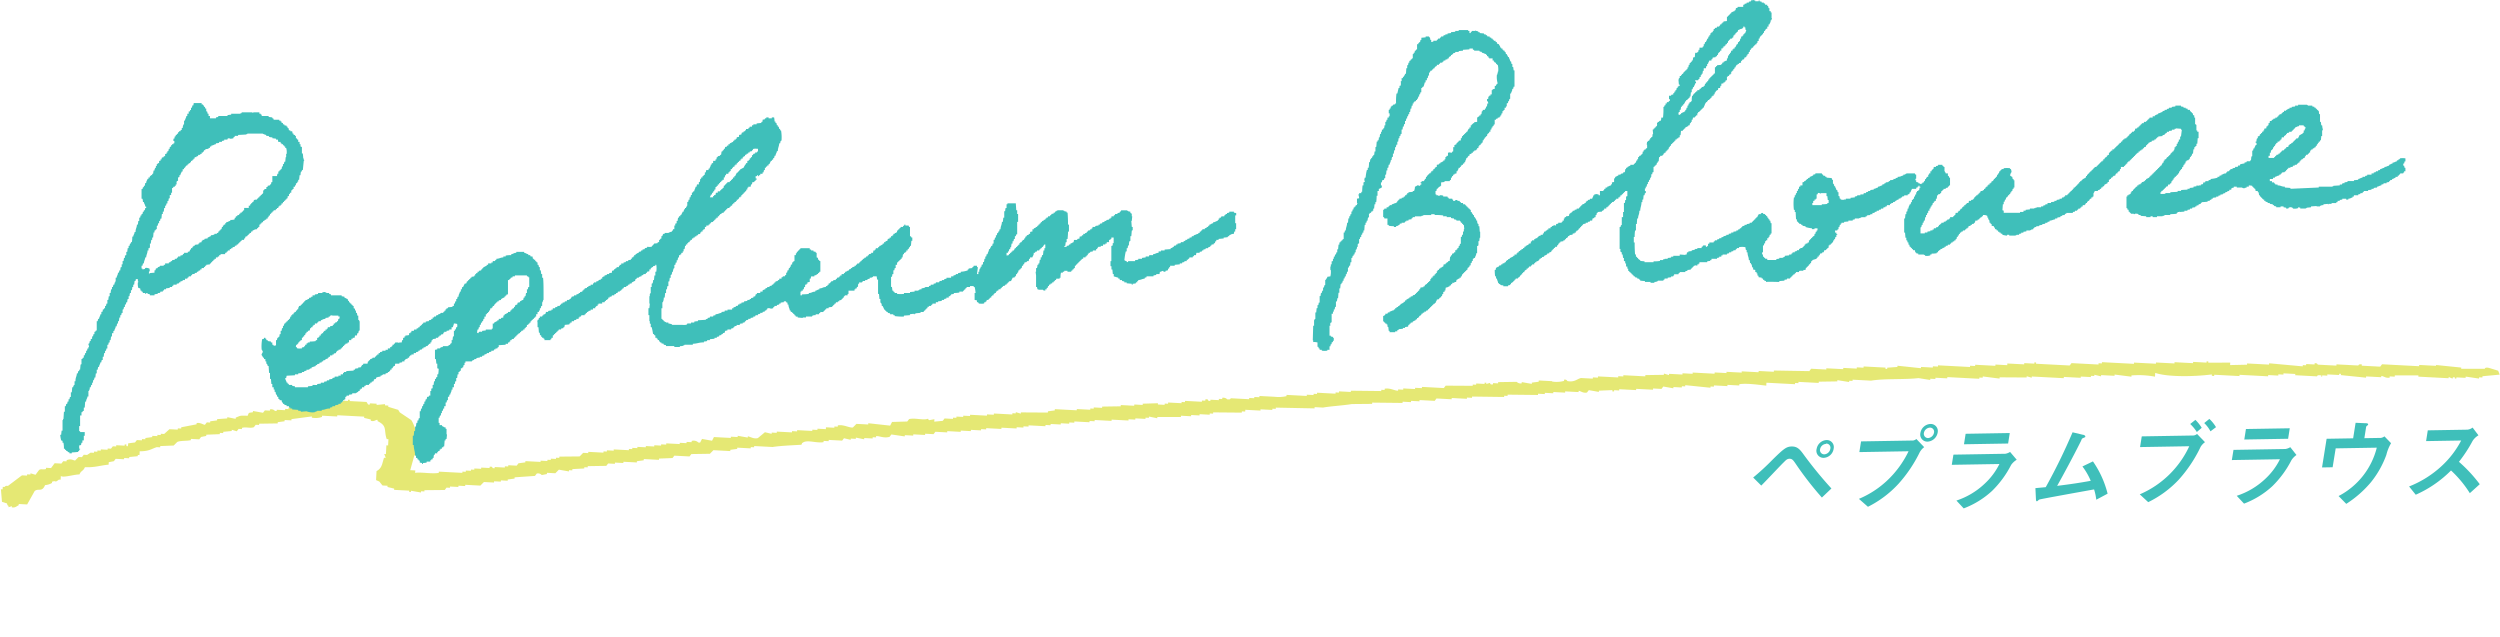
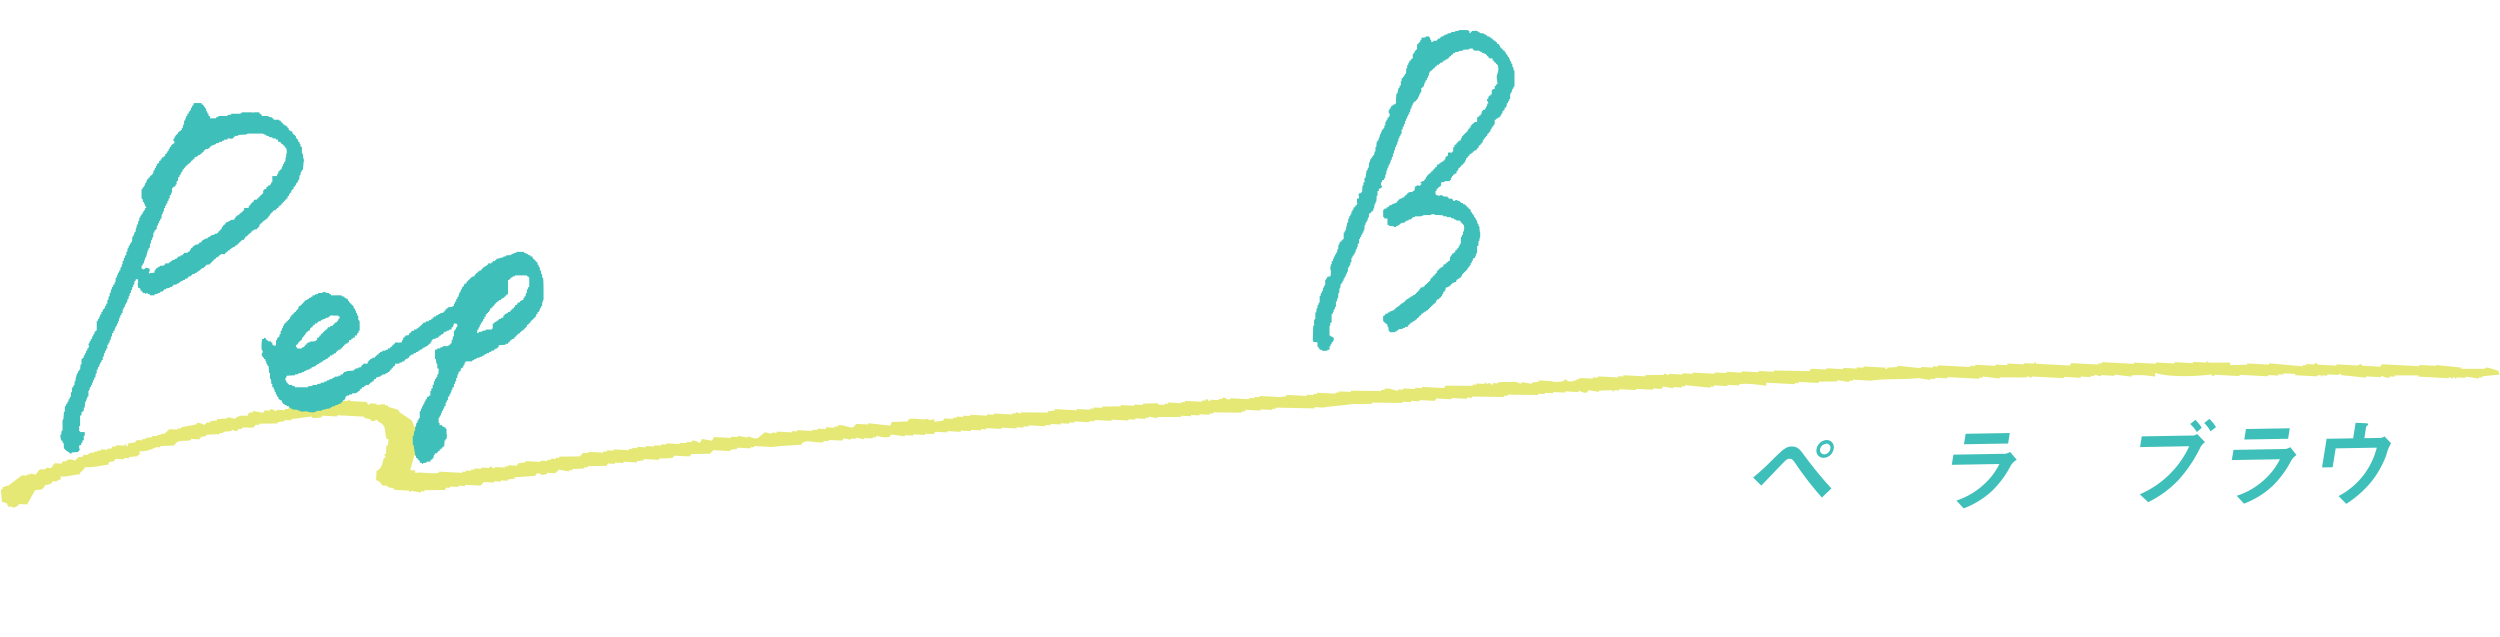
<svg xmlns="http://www.w3.org/2000/svg" width="597.38" height="152.238" viewBox="0 0 597.38 152.238">
  <g id="グループ_2650" data-name="グループ 2650" transform="translate(-612.124 -11432.525)">
    <g id="moji" transform="translate(615.539 11489.415) rotate(3)" opacity="0.6">
      <path id="パス_2456" data-name="パス 2456" d="M594.738,1.508,590.7,2.1v.3h-.8v.3l-3.215-.3v.3h-2.007c-.553.106.164.289-.41.3-.471-.228.164-.38-.41-.3s.164.274-.41.3l-.8-.3v.3h-7.249v-.3l-5.631.3v.3h-1.208v.3c-.963.228-1.556-.35-2.007-.3v.3h-3.625v.3l-6.041-.3v-.3h-.41v.3h-2.826v.3h-1.208v.3c-.553.076.164-.258-.41-.3-.9-.061-.8.3-.8.3H546v-.3h-2.826v.3h-1.208v.3h-2.416v.3h-6.84v.3h-6.041v.3h-.41c-.451-.213.143-.4-.41-.3-3.563.638-9.993,1.2-13.29.3v.9a21.005,21.005,0,0,0-5.632,0v.3l-4.034-.3v.3h-3.215v.3l-1.618-.3v.3h-.8v.3h-2.416v.3h-4.034v.3h-7.659v.3l-1.208-.3v.3l-6.451.3v.3l-4.034-.3v.3h-.8v.3H463v.3h-2.826v.3h-1.208v.3l-2.826-.3c-3.42.577-8.027.486-11.283,1.2h-4.423v.3h-.8v.3l-2.826-.3v.3l-4.423.3v.3h-4.833v.3h-.8v.3h-6.84V13.3c-1.433-.061-4.628-.4-6.451,0v.3h-2.826v.3h-3.215v.3h-.8v.3l-6.041-.3v.3h-.8v.3h-2.007v.3l-2.416-.3-.41.593h-2.007v.3h-4.034v.3h-4.034v.3h-1.208v.3h-.41v-.3l-3.215.3v.3l-2.416-.3-.41.593c-.942.274-1.577-.334-2.007-.3v.3H372v.3h-2.826v.3h-2.007v.3h-1.618v.3l-7.249.3v.3h-.8v.3l-7.659.3v.3h-1.208v.3h-3.625v.3h-3.625l-.41.593h-3.625v.3h-2.007v.3h-2.007v.3l-7.249.3v.3l-4.833.3c-2.048.456-4.894.745-6.84,1.2h-2.007v.3l-9.256.3v.3h-.8v.3h-2.826v.3H295.9V26h-.8v.3l-6.84.3v.3h-.8v.3h-2.416v.3H283.04v.3h-2.416v.3l-5.632.3v.3l-2.007-.3v.3h-.8v.3H269.77v.3h-1.618v.3h-4.034v.3h-4.034v.3h-1.208v.3h-3.625v.3h-1.208v.3h-2.007v.3H249.62v.3h-1.208v.3h-4.034v.3h-1.208v.3h-1.618v.3h-3.625v.3H234.3v.3h-1.208v.3h-2.416v.3h-2.416v.3h-3.215v.3H222.22l-.41.593H219.8v.3h-2.826v.3h-2.007v.3l-3.215-.3-.41.593c-1.352.471-2.5-.137-3.215,0v.3h-.8v.3h-2.007v.3l-2.007-.3v.3H202.11v.3l-1.618-.3-.41.593h-3.215v.3H195.66v.3c-1.577.38-3.768-.4-4.833.3-.451.334-.164,0-.41.593-2.109.243-5.017.5-6.84.9h-4.423v.3h-.8v.3h-3.215v.3l-1.618.3v.3h-4.034l-.8.9-4.423.3-.41.593h-3.625l-.41.593-3.215.3v.3h-3.625v.3l-1.618.3v.3H148.15v.3h-2.007v.3h-1.618l-.41.593-4.423.3v.3h-.8v.3l-2.826.3v.3h-.8v.3l-2.416-.3-.8.9h-2.007v.3l-1.208.3a1.224,1.224,0,0,0-1.208-.3l-.41.593-4.833.593v.3l-1.618.3v.3h-1.618v.3h-1.618v.3h-2.416l-.8.9H110.7v.3h-1.618v.3h-2.007v.3h-.8l-.41.593-4.833.3v.3h-.8v.3l-2.416-.3v.3h-.41v-.3H93.781v-.3l-1.618-.3v-.3H90.955l-.8-.9-.8-.3V51.079c1.29-.805,1.208-1.748,1.618-3.282h.41l-.41-.9h.41V44.8h.41V43.313h-.41c-.86-2.158.061-3.13-2.416-4.179v-.3c-.532-.03-.676.532-1.618.3v-.3l-1.618-.3v-.3H79.282v.3H75.658v.3a4.668,4.668,0,0,1-2.416.3v-.3l-4.833.9v.3H66.791v.3l-1.618.3v.3l-4.423.3v.3h-.8l-.41.593c-.84.38-1.741-.015-2.826.3v.3h-.8l-.41.593-1.208-.3v.3l-2.007.3v.3h-.8v.3l-3.215.3v.3l-1.208.3-.41.593H44.654v.3c-1.085.3-2.335.182-3.215.593l-.8.9-3.215.3v.3h-.8c-1.433.547-1.761,1.079-4.034,1.2v.9h-.41v.3l-2.007.3v.3H28.967v.3H26.961l-.41.593-1.208.3v.593c-2.109.289-3.051.851-5.631.9-.348,1.018-.84.775-1.208,1.793-1.413.091-3.85,1.064-4.423.593v.9h-.41c-1.188,1-.41.091-1.618.593v.3a3.887,3.887,0,0,1-1.618.593C9.779,60.394,8.9,59.3,8.018,60.12L6.4,63.4H4.394v.3c-.532.258-.717.669-1.618.593V64l-.8.3V64c-.451-.334-.164,0-.41-.593L.359,63.1l-.41-2.994h.41v-.593h.41c.389-.3-.082-.076.41-.3h.41L4.8,56.519H6.011v-.3h.8v-.3l1.208.3.8-1.2c.512-.35.86-.061,1.618-.3v-.3h1.208l.8-1.2h1.618l.41-.593h.8v-.3c1.065-.41,1.208-.137,2.007,0l.8-.9h.8l.41-.593h.8l.8-.593h.8v-.3h.8v-.3h.8v-.3h1.618v-.3h.8l.41-.593h.8v-.3h2.007v-.3h.41v.3c.471.5.41-.593.41-.593l1.618-.3.41-.593h1.208v-.3h.8v-.3l1.618-.3v-.3h1.208v-.3h.8v-.3h.8l1.208-1.2H41.4v-.3h.8v-.3l3.625-.9v-.3c.881-.228,1.7.38,2.007.3l.41-.593h.8v-.3l1.618-.3v-.3l2.416-.3v-.3l2.007.3v-.3c1.229-.547.778-.532,2.826-.593.287-.821.1-.669,1.208-.9v-.3l2.416.3.41-.593h1.208v-.3a1.2,1.2,0,0,1,1.208.3h.41v-.3H66.77v-.3h.8v-.3l2.416-.593v-.3a13.4,13.4,0,0,1,4.423,0l.41-.593h3.625v-.3h1.208v-.3h.8v-.3h1.208v-.3h.41v.3H86.1l.41.593h.41v-.3h1.618v.3l2.007-.3v.3h.8v.3l2.416.593.41.593L97,38.466c.717.805,2.785,5.714,2.007,7.477h-.41v.9h-.41l-.8,3.586h1.208v.593c1.352-.334,3.87.091,5.632-.3v-.3h5.631v-.3h.8v-.3h1.208v-.3h.8v-.3h1.618v-.3h2.007v-.3c.778-.152.553.182.8.3h.41v-.3h2.416v-.3h.8v-.3h2.007l.41-.593,1.618-.3v-.3h3.625v-.3h1.618v-.3h.8v-.3h1.208v-.3h.8v-.3l4.833-.3.8-.9h1.208v-.3h3.625v-.3h.8v-.3h1.618v-.3H149.3v-.3h.8v-.3H151.3v-.3h2.007v-.3h2.007v-.3h1.618v-.3h1.208v-.3h3.215v-.3h1.618v-.3h1.208v-.3a1.636,1.636,0,0,1,1.618.3h.41l.41-.9,2.416.3.41-.9h4.034v-.3H175.1v-.3l2.416.3v-.3c.43,0,1.474.638,2.416.3l1.618-1.489,1.618.3v-.3h1.208v-.3H188v-.3h1.208v-.3h3.625v-.3h1.208v-.3h2.007V35h2.007v-.3h.8v-.3c1.352-.35,2.826.5,3.625.3l.8-.9H206.1v-.3l5.242.3.41-.9,3.625-.3.41-.593c1.393-.426,3.4.152,4.423-.3.573,0-.164.228.41.3l1.208-.3V32.3l2.007-.3.41-.593h2.007v-.3h.8v-.3h1.618v-.3h1.618v-.3h4.034v-.3h1.618v-.3h4.423v-.3h.8v-.3l1.208.3v-.3l6.451-.3v-.3l1.618-.3v-.3h5.242v-.3H258.9v-.3h.8v-.3H261.7v-.3l4.423-.3v-.3h3.215v-.3h2.007v-.3l3.625-.3v.3h1.618v-.3h.8v-.3H280.6v-.3h.8v-.3h4.034v-.3h.8v-.3c.758-.182.553.152.8.3h.41v-.3h2.007v-.3h.8v-.3a1.322,1.322,0,0,1,1.208.3c.84.091.8-.3.8-.3h4.423v-.3h1.208v-.3h1.208v-.3h3.625a8.245,8.245,0,0,0,2.826-.3v-.3h4.833v-.3H312v-.3h.8v-.3h4.423v-.3h.8v-.3h2.826v-.3l7.249-.3v-.3h.8v-.3c1.27-.319,2.5.41,3.215.3v-.3h1.208v-.3h2.826v-.3h1.618v-.3H343l.41-.593,6.451-.3v-.3h.8v-.3h2.007v-.3h.41v.3l.8-.3c.266.137.02.456.8.3v-.3h1.208v-.3l4.423-.3a1.339,1.339,0,0,0,1.208.3v-.3l2.416.3v-.3l1.618-.3v-.3h3.215V15a6.565,6.565,0,0,0,2.826-.3v-.3c.676-.122.737.289.8.3,1.741.243,2.273-.638,3.215-.9h2.826v-.3h1.208v-.3h4.833v-.3h1.208v-.3h5.242v-.3l4.423-.3v-.3l1.208.3v-.3h3.215v-.3h2.416v-.3h5.242v-.3h2.826v-.3h3.625v-.3h4.034v-.3h3.625v-.3l8.457-.3.41-.593h3.625v-.3h4.034v-.3h3.215v-.3h1.618v-.3h5.242v.3h.41v-.3l2.416-.3v-.3l5.632.3v-.3h2.826v-.3h1.208v-.3h7.659v-.3h1.208v-.3h4.833v-.3h2.826V5h4.034V4.7H483.6V4.4h.41v.3h8.048l.41-.593h6.451V3.8h.8V3.5h7.659v-.3h5.242v-.3h4.423v-.3h4.423v-.3h3.215v-.3h.409v.3l5.242-.3v.593l4.034-.3v-.3h5.242v-.3h.41l7.659.3v-.3h.8v-.3h2.007v-.3c.676-.091.7.274.8.3h4.423v-.3h5.242s0-.4.8-.3v.3h4.423l.41-.593h8.867v-.3h4.034V0l6.041.3v.3l5.631-.3s-.041-.38.8-.3c.062,0,1.6.365,2.417.593l.41.9Z" transform="translate(0 0)" fill="#d4d918" fill-rule="evenodd" />
    </g>
    <g id="レイヤー_2" data-name="レイヤー 2" transform="matrix(1, -0.017, 0.017, 1, 1030.848, 11534.48)">
      <g id="レイヤー_1" data-name="レイヤー 1" transform="translate(0 0)">
        <path id="パス_3430" data-name="パス 3430" d="M18.757,15.987a78.463,78.463,0,0,1-6.121-8.171c-.559-.839-.808-1.227-1.46-1.227s-.948.419-1.553.979-4.427,4.5-5.3,5.313l-1.9-1.957A55.354,55.354,0,0,0,7.09,6.775c2.734-2.594,3.386-3.107,4.66-3.107s1.911.652,2.781,1.911a95.662,95.662,0,0,0,6.54,8.28Zm.621-9.476A1.693,1.693,0,0,1,17.7,4.336,2.548,2.548,0,0,1,20.108,2.27,1.678,1.678,0,0,1,21.77,4.336a2.532,2.532,0,0,1-2.392,2.175Zm.59-3.324a1.553,1.553,0,0,0-1.445,1.227,1.01,1.01,0,0,0,1.01,1.258,1.553,1.553,0,0,0,1.429-1.258.994.994,0,0,0-.994-1.3Z" transform="translate(-2.43 1.225)" fill="#3fbfba" />
-         <path id="パス_3431" data-name="パス 3431" d="M33.341,6.8a32.731,32.731,0,0,1-5.188,7.425A25.274,25.274,0,0,1,20.758,19.6L18.63,17.671a22.68,22.68,0,0,0,8.342-5.779A23.55,23.55,0,0,0,30.685,6.5H18.925l.45-2.548H31.8A1.553,1.553,0,0,0,32.6,3.6l1.833,1.988A3.7,3.7,0,0,0,33.341,6.8ZM35.252,4.28A1.693,1.693,0,0,1,33.59,2.168,2.563,2.563,0,0,1,36,.07a1.693,1.693,0,0,1,1.709,2.1A2.61,2.61,0,0,1,35.252,4.28Zm.59-3.34a1.553,1.553,0,0,0-1.414,1.227,1.01,1.01,0,0,0,.979,1.258,1.553,1.553,0,0,0,1.429-1.258A.979.979,0,0,0,35.842.94Z" transform="translate(6.536 0.007)" fill="#3fbfba" />
        <path id="パス_3432" data-name="パス 3432" d="M47.167,9.313a23.814,23.814,0,0,1-4.66,6.121,20.862,20.862,0,0,1-6.835,4.054l-1.709-1.9a17.927,17.927,0,0,0,6.8-3.9,16.187,16.187,0,0,0,3.62-4.66H33l.435-2.423H45.862a3.107,3.107,0,0,0,1.118-.419l1.553,1.9a4.365,4.365,0,0,0-1.367,1.227ZM36,4.171l.435-2.5H46.981l-.435,2.5Z" transform="translate(14.488 0.893)" fill="#3fbfba" />
-         <path id="パス_3433" data-name="パス 3433" d="M60.294,17.922a13.562,13.562,0,0,0-.482-2.47c-2.175.357-12.971,2.1-13.142,2.206s-.357.28-.388.3a.249.249,0,0,1-.186.093c-.171,0-.2-.2-.217-.59L45.8,14.909l2.47-.186a139.811,139.811,0,0,0,6.633-13l2.485.637c.186,0,.575.2.544.419s0,.124-.482.342-.3.186-.606.777C55.074,7.312,52.387,12.081,51,14.458c3.185-.342,5.546-.652,8.047-1.072a15.751,15.751,0,0,0-1.926-3.464l2.532-1.165a23.519,23.519,0,0,1,3.371,7.767Z" transform="translate(21.572 0.921)" fill="#3fbfba" />
        <path id="パス_3434" data-name="パス 3434" d="M76.557,6.669a32.621,32.621,0,0,1-5.375,7.767,25.026,25.026,0,0,1-7.363,5.22l-1.988-1.9A23.037,23.037,0,0,0,73.854,6.467H62.094l.45-2.548H74.972a1.678,1.678,0,0,0,.792-.357l1.864,2a3.775,3.775,0,0,0-1.072,1.1ZM75.718,3.1a9.693,9.693,0,0,0-1.553-1.942L75.423.191A9.461,9.461,0,0,1,76.9,2.117Zm3.262-.109a7.643,7.643,0,0,0-1.46-2L78.762.02a8.653,8.653,0,0,1,1.553,2Z" transform="translate(30.444 -0.02)" fill="#3fbfba" />
        <path id="パス_3435" data-name="パス 3435" d="M90.309,9.313a23.814,23.814,0,0,1-4.66,6.121,20.863,20.863,0,0,1-6.835,4.054l-1.709-1.9a17.927,17.927,0,0,0,6.851-3.9,16.187,16.187,0,0,0,3.619-4.66H76.08l.435-2.423H88.942a3.107,3.107,0,0,0,1.15-.419l1.445,1.9A4.365,4.365,0,0,0,90.309,9.313ZM79.14,4.171l.435-2.5h10.47l-.435,2.5Z" transform="translate(38.33 0.893)" fill="#3fbfba" />
        <path id="パス_3436" data-name="パス 3436" d="M105.356,8.767a22.789,22.789,0,0,1-3.775,6.462,25.88,25.88,0,0,1-6.012,5.1l-1.8-1.9a17.911,17.911,0,0,0,9.321-11.4H93.27l-.808,4.5H89.93L91.142,4.7H97.48L98.132,1l2.315.14c.466,0,.715.109.668.311s0,.109-.186.233a.652.652,0,0,0-.3.357l-.466,2.672h3.946a1.74,1.74,0,0,0,.854-.357l1.553,1.662a10.236,10.236,0,0,0-1.165,2.75Z" transform="translate(45.995 0.522)" fill="#3fbfba" />
-         <path id="パス_3437" data-name="パス 3437" d="M117.748,17.7a26.734,26.734,0,0,0-4.4-5.5,27.589,27.589,0,0,1-8.528,5.654l-1.553-2a24.855,24.855,0,0,0,7.86-4.753A22.369,22.369,0,0,0,115.9,5.085h-8.389l.45-2.563h9.491a2.454,2.454,0,0,0,1.227-.482l1.367,1.88a4.07,4.07,0,0,0-1.429,1.32,33.354,33.354,0,0,1-3.34,4.924,34.471,34.471,0,0,1,4.878,5.437Z" transform="translate(53.378 1.098)" fill="#3fbfba" />
      </g>
    </g>
    <g id="グループ_2536" data-name="グループ 2536" transform="translate(532.516 -1265.607)">
      <g id="レイヤー_1-2" data-name="レイヤー 1" transform="translate(393.299 12698.133)">
        <g id="グループ_2532" data-name="グループ 2532">
-           <path id="パス_3506" data-name="パス 3506" d="M255.466,39.072l.1-.513h.205v-.718a4.027,4.027,0,0,0-1.333,0v.205h-.308v.205l-.41.1v.205c-.5.068-.49.285-1.026.308v.205c-.422.057-.433.228-.82.308v.205c-.524.068-.524.3-1.128.308V40.1c-.536.046-.524.251-1.026.308v.205l-.513.1v.205H248.7v.205l-.513.1v.205h-.513v.308h-1.026v.205l-.513.1v.205h-.615v.205c-.536.046-.524.251-1.026.308v.205l-1.025.1v.205H241.93v.205l-.718.1v.205c-.422,0-.524-.046-.615.308h-.513V44.3l-1.538.1v.1h-.205v.1h-3.282v.205l-6.768.308v-.205l-1.333-.1V44.61c-.923-.011-.843-.308-1.743-.308V44.1H224.7c-.08-.273-.023-.228-.308-.308v-.205h-.513v-.308h-.513v-.513h.718l.1-.308h.41v-.205c.5-.068.49-.285,1.026-.308v-.205h.308c.08-.273.023-.228.308-.308v-.205l.718-.1v-.205h.308V40.61h.205c.08-.273.023-.228.308-.308V40.1h.513v-.205h.513l.1-.308h.41V39.38c.422,0,.524.046.615-.308h.205v-.205h.308v-.308h.205v-.205c.273-.08.228-.023.308-.308h.308v-.205l.41-.1.1-.41h.205v-.308l.513-.1v-.205h.205c.08-.273.023-.228.308-.308V36c.273-.08.228-.023.308-.308h.308v-.205l.41-.1v-.205h.308v-.308h.205l.1-.41h.205V34.15h.205v-.308h.308v-.308h.205l.1-1.026h.205V31.176h.1l.1-.41h-.1l-.1-.82h-.205l-.1-.82h-.205V27.279h-.205l-.1-.82h-.205v-.205h-.205c-.08-.273-.023-.228-.308-.308V25.74h-.308v-.205l-.513-.1v-.205h-1.026v-.1h-.205v-.1h-2.154v.205h-.718v.205l-.82.1v.205h-.513v.205l-.513.1v.205h-.308v.205h-.513v.308h-.308v.205c-.273.08-.228.023-.308.308h-.41c-.08.273-.023.228-.308.308v.205c-.273.08-.228.023-.308.308h-.41V28.3l-.513.1v.205h-.308l-.1.308h-.41v.41h-.1v.1h-.205v.513h-.205v.205l-.308.1v.41l-.513.1v.41h-.205v.308h-.308v.308h-.205c-.08.273-.023.228-.308.308l-.1.41-.41.1v.41l-.205.1a1.521,1.521,0,0,0-.1.718h-.205v.308h.205v.513h-.205c-.091.376-.262.4-.308.82h-.205l-.1.513h-.205v1.333l-.205.1-.1.923h-.205v.205h-.82v.205l-.513.1v.205a10.183,10.183,0,0,0-1.025.205l-.1.308h-.41l-.1.308h-.615V40.1l-.615.1v.205h-.513v.205c-.273.08-.228.023-.308.308h-.41c-.08.273-.023.228-.308.308v.205c-.786.023-.558.239-1.128.308v.205h-.41l-.1.308h-.41v.205a8.778,8.778,0,0,1-1.641.308v.205l-.513.1v.205h-.718l-.1.308h-.41l-.1.41-.513.1V44.3h-.513v.1l-.513-.1v.205l-.718.1v.205l-.923.1v.205h-.513v.205a14.9,14.9,0,0,0-1.538.1v.205h-.82v.205l-1.743.1v.205h-1.128v.1h-.205v.1h-1.025v-.41h.205v-.308h.308V45.43c.273-.08.228-.023.308-.308h.205v-.205c.273-.08.228-.023.308-.308l.41-.1.1-.41c.387,0,.433.023.513-.308h.205l.1-.513h.205v-.308h.205l.1-.41h.205v-.308h.308v-.205h.205v-.308h.308v-.308h.205l.1-.513h.205V40.61h.205v-.205h.205l.1-.513h.205l.1-.513h.205v-.308h.205l.1-.513h.205v-.205l.513-.1v-.205h.205l.1-.513h.205v-.308h.205l.1-.513h.205l.1-1.026h.205v-.513h.205c.08-.273.023-.228.308-.308v-.513h.205l.1-1.333h.205V31.483h-.308v-.308h-.205V29.842l-.308-.205V28.1h-.205v-.513l-.308-.1v-.41h-.205c-.08-.273-.023-.228-.308-.308v-.205h-.205v-.308h-.513l-.1-.308h-.41V25.74h-.513v-.205l-.615-.1v-.205h-1.333v.205l-.82.1-.1.205h-.615v.205l-.513.1v.205h-.513v.205l-.513.1v.205c-.5.068-.49.285-1.026.308v.205c-.433.057-.456.216-.82.308v.205h-.513V28.1h-.718c-.08.273-.023.228-.308.308v.205h-.205c-.08.273-.023.228-.308.308v.205h-.513l-.1.308h-.41c-.08.273-.023.228-.308.308v.205h-.205c-.08.273-.023.228-.308.308v.205h-.308v.205l-.513.1v.41c-.273.08-.228.023-.308.308h-.41c-.08.273-.023.228-.308.308V32h-.308V32.3h-.205v.205c-.273.08-.228.023-.308.308h-.205v.205l-.513.1v.205H188.3v.205h-.205v.308h-.308v.308h-.308v.205h-.205v.205c-.273.08-.228.023-.308.308h-.205c-.08.273-.023.228-.308.308v.205c-.273.08-.228.023-.308.308h-.41V36h-.308V36.2h-.205c-.08.273-.023.228-.308.308v.513H184.6v.205H184.4v.308h-.308v.205h-.205v.308h-.308v.308h-.205v.205h-.308v.205c-.273.08-.228.023-.308.308h-.205v.205c-.273.08-.228.023-.308.308h-.205l-.1.308h-.41c-.08.273-.023.228-.308.308v.205h-.205v.205c-.273.08-.228.023-.308.308H180.5c-.08.273-.023.228-.308.308v.205c-.273.08-.228.023-.308.308h-.205v.308h-.205l-.1.41c-.422.114-.228.251-.718.308-.08.273-.023.228-.308.308v.205h-.308v.205h-.205v.308h-.205c-.08.273-.023.228-.308.308V44.3c-.273.08-.228.023-.308.308h-.205v.205H176.5v.308H176.3v.205c-.273.08-.228.023-.308.308h-.205c-.08.273-.023.228-.308.308v.205c-.273.08-.228.023-.308.308h-.205v.205h-.513v.308h-.308v.205c-.387,0-.433-.023-.513.308h-.513v.205a3.01,3.01,0,0,0-.718.1v.205h-.513V48.2l-.82.1v.205h-.82v.308h-.513v.205l-.513.1v.205h-.513v.205h-1.026v.1h-.308v.1h-.308v.1h-1.026v.205l-1.026.1v.205H164.5v.308h-.82v.205h-3.9v-.513l-.308-.1.1-1.436h.205V48.2h.205l.1-.513h.205a1.343,1.343,0,0,1,.1-.513h.205v-.205h.205v-.308h.308v-.308h.205l.1-.41h.205v-.308h.205l.1-.513h.205v-.308h.205V43.072h-.205v-.308h-.205l-.1-.513c-.285-.08-.3-.182-.513-.308l.1-.513h.1v-.205h.1c.114-.308-.068-.615-.1-.82h-.205V40.2a5.794,5.794,0,0,0-1.538,0v.205h-.513v.205c-.273.08-.228.023-.308.308h-.205l-.1.513h-.205v.308h-.205l-.1.513h-.205v.205c-.273.08-.228.023-.308.308h-.205v.308h-.205v.205h-.308v.308h-.205v.205H156.4V44.1h-.308V44.3h-.205v.308h-.308v.205h-.205v.308h-.308v.308h-.308v.205h-.513v.308h-.205v.205c-.273.08-.228.023-.308.308h-.205v.205h-.308v.205c-.273.08-.228.023-.308.308h-.205v.308H152.5v.205l-.513.1v.205h-.513l-.1.513h-.41c-.08.273-.023.228-.308.308v.205h-.308v.308h-.308v.205h-.205v.308h-.308v.205h-.205v.308h-.308v.205h-.205v.308H148.3l-.1.513h-.205v.205c-.273.08-.228.023-.308.308h-.718V52.2h-.205V52.4l-.513.1v.205h-.308v.205l-.513.1v.205h-.513c-.08.273-.023.228-.308.308v.205H144.3v.308H144.1v.205l-.513.1v.205h-.513v.308h-.308v.205h-.513v.205a3.01,3.01,0,0,0-.718.1v.205h-.615v.205h-1.026V54.352l.205-.1.1-.513h.205v-.513h.205l.1-.513h.205l.1-.82h.205v-.513h.205l.1-.513h.205v-.513h.308V49.84h.205l.1-.513h.205V49.02h.205a1.343,1.343,0,0,1,.1-.513h.205V48.2h.205v-.205h.308v-.513h.205l.1-.82h.205v-.205l.513-.1v-.205h.205l.1-.513h.205c.08-.273.023-.228.308-.308v-.205h.513v-.205l.513-.1V44.61c.273-.08.228-.023.308-.308h.205V42.456h-.205l-.1-.41h-.205v-.615h-.513l-.1-.308h-.1v-.205h-.1V39.893h-.205c-.08-.273-.023-.228-.308-.308V39.38H144.1v.205l-.513.1v.205h-.513l-.1.513h-.205v.205h-.205v.308h-.308v.513h-.308v.308h-.205v.513h-.308v.205h-.205v.308h-.205l-.1.513h-.205v.308H140.4v.205H140.2l-.1.205-.41-.1v-.1h-.308v-.205l-.513-.1v-.41h-.205a.894.894,0,0,1,.1-.41h.1v-.923c-.273-.08-.228-.023-.308-.308h-2.051v.1H136.3v.1c-.148.1-.251.091-.513.1v.205c-.615.08-.513.308-1.333.308v.205l-.513.1v.205h-.513v.205l-.82.1v.205H132.3v.205a3.01,3.01,0,0,1-.718.1v.205h-.308v.205l-.513.1V44.3c-.5.068-.49.285-1.026.308v.205c-.5.068-.49.285-1.026.308v.205a3.913,3.913,0,0,0-.82.1v.205h-.513v.205l-.513.1v.205h-.513l-.1.308h-.718v.205h-.718l-.1.205-.513.1v.205l-1.026.1v.205h-1.128v.205h-.513v.1l-.718-.1v-.205h-.205l-.1-.615H120.3v-.923H120.1l-.1-.513h-.205c-.057-.467-.251-.467-.308-.923h-.205c-.034-.422-.034-.365-.205-.615h-.1v-.923h-.205l-.1-.41-1.231-.1v-.205h-.308v-.205l-.513-.1v-.205c-.273-.08-.228-.023-.308-.308h-1.538v.205l-.513.1v.205c-.376.091-.4.262-.82.308v.205l-.41.1v.205h-.308v.205c-.273.08-.228.023-.308.308H112.1v.205l-.41.1V44.3h-.513v.308h-.308v.513h-.205l-.1.513h-.205v.513h-.205l-.1.513h-.205v.513h-.205a12.366,12.366,0,0,0,0,2.974h.205v.513h.205l.1,1.743h.205v.513c.273.08.228.023.308.308h.205v.205l.513.1v.205h.308v.205a3.01,3.01,0,0,0,.718.1v.205a7.805,7.805,0,0,0,1.538.308v.205h.615v-.205h.718v.513h-.205v.308h-.205l-.1.513h-.205v.41h-.1v.1h-.205v.205h-.205c-.08.273-.023.228-.308.308v.205c-.273.08-.228.023-.308.308h-.205v.513h-.308v.205l-.513.1v.205H112.2v.308H112c-.08.273-.023.228-.308.308v.205h-.513v.205h-.308v.308h-.513v.205l-.513.1V60.3h-.513v.205c-.273.08-.228.023-.308.308h-.513v.205l-1.026.1v.205l-.308.1v.1h-.205v.1h-.82v.205a3.009,3.009,0,0,0-.718.1v.205H103.28v-.308h-.513v-.205h-.205c-.08-.273-.023-.228-.308-.308v-.513h-.205V60.3h.205V58.659h.205l.1-.513h.205v-.513h.205v-.205h.308v-.513h.308v-.308h.205a1.343,1.343,0,0,1,.1-.513h.205v-.308h.205V53.327H104.1l-.1-.615h-.205V52.4h-.205l-.1-.41h-.205v-.308c-.273-.08-.228-.023-.308-.308h-.205v-.205l-.513-.1v-.205l-.513.1v.205h-.513c-.114.422-.251.228-.308.718h-.205c-.08.273-.023.228-.308.308V52.4c-.273.08-.228.023-.308.308H99.9c-.08.273-.023.228-.308.308v.205h-.513v.205a3.01,3.01,0,0,1-.718.1v.205h-.513v.205l-.513.1c-.08.273-.023.228-.308.308v.205h-.308v.205l-.41.1v.205H95.9v.205l-.718.1v.205h-.513v.205l-.615.1V56.1h-.513v.1a.921.921,0,0,1-.718.205v.205l-.513.1v.205h-.513v.205l-.513.1v.205h-.513c-.08.273-.023.228-.308.308v.205H89.436v.308h-.308v.513h-.205v.205h-.308v-.308c-.5-.023-.706-.114-.82.308H87.59v.308H86.565v.205h-.513v.1a1.408,1.408,0,0,1-.82.205v.205l-.82.1V60.3H84.1l-.1.513h-.308v.1l-1.333-.1v.308H80.822v.205h-.513v.205a3.913,3.913,0,0,1-.82.1v.205h-.718v.1h-.308l-.1.205h-.718v.205a7.841,7.841,0,0,1-1.538.1v.205H73.951v-.205l-1.026-.1v-.205c-.285-.08-.3-.182-.513-.308v-.205h-.205c-.08-.273-.023-.228-.308-.308v-.513h-.205a28.526,28.526,0,0,1-.1-2.871h-.205V56.608h.205a8.832,8.832,0,0,1,.1-1.538H71.9V53.532H72.1l.1-1.333h.205c.023-.866.319-.889.308-1.846h.205c.023-.855.308-1.174.308-2.051h.205v-.615h.205l.1-1.026h.205l.1-.513h.205v-.513h-.205V45.02h.205v-.41h.205l.1-.615h.205v-.513h.205l.1-.513h.205c.023-.262,0-.353.1-.513h.1v-.205h.1v-.615H75.8a1.343,1.343,0,0,1,.1-.513H76.1V39.893c.273-.08.228-.023.308-.308h.205V39.38h.205l.1-.513h.205v-.308h.205l.1-1.026h.205l.1-.308h.513v-.205h.205v-.308h.205v-.205h.308V36.2h.205c.08-.273.023-.228.308-.308v-.205h.205l.1-.513H80v-.308h.205l.1-.41c.273-.08.228-.023.308-.308h.205v-.205c.273-.08.228-.023.308-.308h.205v-.308h.308v-.205l.41-.1v-.205h.308V32.3h.205l.1-1.026c.387,0,.433.023.513-.308h.205c.08-.273.023-.228.308-.308v-.205c.319-.08.376-.239.718-.308v-.205h.308l.1-.513h.205v-.308h.205v-.513h.205l.1-.513h.41c.08-.273.023-.228.308-.308v-.205h.308v-.513h.205v-.308h.308v-.205c.273-.08.228-.023.308-.308h.205v-.205c.273-.08.228-.023.308-.308H88.1c.068-.5.285-.49.308-1.026h.205v-.308h.308V24.1h.205v-.205h.308v-.205c.273-.08.228-.023.308-.308h.205v-.308h.205v-.205h.308v-.308h.205l.1-.513h.205v-.308h.205v-.205h.308l.1-.513H92l.1-.513h.205V20l.513-.1V19.69h.308v-.205h.205v-.308h.308v-.82h.205v-.205h.308v-.308h.308v-.205h.205v-.513h.205c.08-.273.023-.228.308-.308v-.308h.205l.1-.41h.205c.057-.433.148-.33.308-.615H96.2V15.28h.308v-.205l.513-.1v-.41c.273-.08.228-.023.308-.308l.41-.1.1-.41.41-.1.1-.41h.205v-.308l.308-.1v-.41h.205l.1-.513h.205v-.308h.205v-.205H99.9v-.308h.205c.08-.273.023-.228.308-.308v-.205h.308v-.308h.205v-.41l.308-.1V9.23h.205l.1-.513h.205V8.512c.273-.08.228-.023.308-.308h.205V7.9h.205a1.343,1.343,0,0,1,.1-.513h.205V7.076h.205V6.871h.308V6.358h.308V5.845h.205c.114-.433.308-.41.308-1.026h.205V4.512h.1c.023-.171-.091-.182-.1-.205V2.974H104.1V2.666h-.308V1.949h-.205l-.1-.513h-.205V1.128h-.513V.82h-.308V.615h-.513V.41l-.513-.1V.1h-.205V.308h-.82V.1H100.1V0l-.718.1V.308l-.513.1V.615h-.513V.82l-.513.1v.205h-.308v.513H96.2v.205l-.41.1-.1.513h-.205v.205c-.433.057-.456.216-.82.308v.205c-.273.08-.228.023-.308.308h-.205v.205c-.273.08-.228.023-.308.308H93.64V5.025l-.82.1v.205h-.205c-.08.273-.023.228-.308.308v.205H92v.308h-.205v.205h-.513l-.1.308h-.41v.205l-.308.1v.41h-.205v.308h-.308V7.9h-.205l-.1.513h-.205v.308h-.205l-.1.513h-.205c-.057.433-.216.456-.308.82H88.41l-.1.513H88.1v.513H87.9l-.1.308h-.718V11.9h-.205l-.1.513h-.205v.205h-.513l-.1,1.026-.41.1a3.01,3.01,0,0,1-.1.718h-.205v.308h-.205c-.08.273-.023.228-.308.308v.41h-.205l-.1.615h-.205v.41c-.273.08-.228.023-.308.308h-.205c-.08.273-.023.228-.308.308v.205H83.18v.308h-.308v.308h-.205v.205H82.36v.513h-.205v.308h-.1l.1,1.231h.205v.308h-.308v.205h-.205v.308h-.205l-.1.513h-.205v.308h-.205l-.1.41h-.205v.308l-.513.1v.205H79.8v.82H80v.41c-.273.08-.228.023-.308.308h-.41v.308h-.308v.41c-.205.057-.091-.011-.205.1h-.1v.308h-.205a16.666,16.666,0,0,1-.1,2.564h-.41a3.01,3.01,0,0,1-.1.718l-.41.1v.205H77.13v.205h-.205c.023.513.125.809-.308.923v.205h-.205c-.08.273-.023.228-.308.308v.205H75.9L76,32h-.1l-.1.718c-.273.08-.228.023-.308.308h-.205v.308h-.205v.308h-.308v.205h-.205l-.1.718h.1v.82l-.308.1v.205h-.308v.205h-.205V36.2H73.54l-.1.615h-.205v.205h-.205v.205H72.72l-.1.308h-.205v.513h-.205v.308H72l-.1.513h-.205c-.08.273-.023.228-.308.308v.205h-.82v.205c-.342.08-.4.228-.718.308V40.1h-.308v.308h-.205a3.01,3.01,0,0,1-.1.718l-.41.1v.205c-.422.034-.365.034-.615.205v.1H67.7v.205c-.342.08-.4.228-.718.308a.992.992,0,0,1-.205.41h-.1v.82l-.513.1v.41l-.205.1V44.3c-.467.057-.467.251-.923.308v.205h-.41v.308h-.308v.308h-.205v.205h-.82v1.026h-.308v-.205H62.67v-.1l-.718.1v.205h-.205c-.057.433-.216.456-.308.82h-.513v.205l-.513.1v.205h-.308V48.2H59.9v.308h-.308v.205l-.513.1v.205h-.205c-.08.273-.023.228-.308.308v.205c-.273.08-.228.023-.308.308h-.513v.205l-.513.1v.205h-.41c-.08.273-.023.228-.308.308v.205h-.308v.205H56l-.1.513a3.01,3.01,0,0,1-.718.1v.205h-.308V52.2h-.205v.513h-.308v.308h-.205v.205h-.82v.205l-.513.1v.308h-.1v.1a.6.6,0,0,0-.513-.1v.1l-.41.1v.205h-.308v.308h-.513v.308h-.308v.205h-.308v.205l-.41.1-.1.41h-.205V56.1h-.513V56.3l-.513.1v.205c-.273.08-.228.023-.308.308H47.9v.205h-.308v.308h-.513c-.08.273-.023.228-.308.308v.41l-.513.1v.205c-.319.08-.376.239-.718.308v.205h-.308v.308h-.308v.205l-.41.1v.205h-.308v.205H43.9V60.3H43.6v.205H43.39v.308h-.513v.308H42.57v.205c-.536.08-.285.239-.82.308v.205l-.41.1v.205h-.308v.205h-.205v.308h-.308v.205l-.513.1v.205H39.7v.205l-.513.1v.205c-.422.057-.353.216-.718.308l-.1.513H38.16a8.833,8.833,0,0,0,.1,1.538h.205v.513h.205c.057.479.262.638.308,1.128h.205v.205h.308v.205a3.01,3.01,0,0,0,.718.1V68.4h1.128V68.2l.513-.1v-.205h.205v-.308h.308v-.205h.205c.08-.273.023-.228.308-.308v-.205c.273-.08.228-.023.308-.308H43.7v-.205a.581.581,0,0,0,.513-.513c.273-.08.228-.023.308-.308h.205v-.308h.205v-.205h.308V64.71h.205V64.5h.308V64.2h.308v-.205h.205l.1-.308h.41c.08-.273.023-.228.308-.308v-.205h.513v-.308H47.8v-.205h.308v-.205l.513-.1v-.205h.205v-.308h.308v-.205h.308v-.205l.513-.1v-.205c.342-.08.4-.228.718-.308v-.205l.513-.1V60.3c.4-.034.536-.16.615-.513H52v-.205c.273-.08.228-.023.308-.308.273-.08.228-.023.308-.308h.41l.1-.41h.205v-.308c.273-.08.228-.023.308-.308h.205v-.205l.718-.1v-.205h.308c.08-.273.023-.228.308-.308v-.205A.581.581,0,0,0,55.7,56.4H56V56.2a3.01,3.01,0,0,1,.718-.1l.1-.308h.41v-.205h.308v-.308h.205V55.07h.308v-.205h.205v-.308h.308V54.25h.205c.08-.273.023-.228.308-.308v-.205h.205v-.205l.615-.1v-.205h.513v-.205l.513-.1v-.205h.513l.1-.513.41-.1v-.205h.308v-.513h.205l.1-.513h.205V50.66l1.026-.1v-.205h.308v-.205h.205V49.84h.513v-.308h.308v-.205h.205c.08-.273.023-.228.308-.308v-.205c.273-.08.228-.023.308-.308h.205V48.3l.513-.1v-.205h.205c.08-.273.023-.228.308-.308v-.205H67.7v-.308H68v-.205h.205v-.308h.308v-.205c.273-.08.228-.023.308-.308h.205v-.205c.273-.08.228-.023.308-.308h.513v1.231l-.308.1v.82h-.205a3.01,3.01,0,0,1-.1.718h-.205V50.66h-.205v1.231h-.308v1.846l-.205.1-.1.41H68v5.23h.205c-.023.5-.114.706.308.82v.513h.205l.1.82h.205v.718l.308.1v.513h.205v.718h.308V64.2h.205v.513c.273.08.228.023.308.308h.205c.08.273.023.228.308.308v.205h.205c.08.273.023.228.308.308v.205h.308v.205l.513.1v.205a1.343,1.343,0,0,1,.513.1v.205h.205v.205l1.128.1v.205h1.333v.205h.923v-.205a1.528,1.528,0,0,0,.82-.205v-.1h1.333v-.205h.205l.1-.308h.718v-.205l.82-.1v-.205h.513v-.205h.205V65.53h1.026c.08-.273.023-.228.308-.308v-.205h1.333v-.205l.513-.1V64.5a3.913,3.913,0,0,0,.82-.1V64.2h.205v-.205c.273-.08.228-.023.308-.308h.205v-.205h.308v-.1l.513.1v-.308h.308v-.205h.205v-.308h1.846v-.205a3.01,3.01,0,0,1,.718-.1v-.205h.308v-.308h1.333v-.205l.513-.1v-.205h.513v-.308h.308v-.205H93.64v-.205l.513-.1V60.3h.513V60.1l.513-.1v-.205h.513c.08-.273.023-.228.308-.308v-.205h.513V59.07a3.884,3.884,0,0,1,1.538,0l.1.615.205.1V60.3h.205c.011.957.308,1,.308,1.846h.205l.1.718h.205v.308h.205a3.01,3.01,0,0,0,.1.718H99.9V64.4l.513.1v.513h.308v.308h.205v.513h.205l.1.41.718.1v.205h.308v.308h.308v.205l.41.1v.205c.923-.08,2.017,0,3.179,0v-.205l1.231-.1v-.205l.615-.1v-.205h.718c.08-.273.023-.228.308-.308v-.205h.205c.08-.273.023-.228.308-.308V65.53h.308v-.205c.273-.08.228-.023.308-.308h.718v-.205c.114-.171.741-.114,1.026-.1V64.5h.513l.1-.513h.205v-.205c.273-.08.228-.023.308-.308h.205v-.308h.308v-.308h.205a1.343,1.343,0,0,1,.1-.513h.205v-.205l1.026-.308v-.205h.205v-.308h.308v-.308h.205l.1-.41.513-.1V60.3h.308a1.609,1.609,0,0,0,.205-.513c.387,0,.433.023.513-.308h.205v-.205l.308-.1v-.513h.205v-.205h.308v-.205c.273-.08.228-.023.308-.308h.205l.1-.513h.205v-.308h.205a1.343,1.343,0,0,1,.1-.513h.205V56.1H120v-.205h-.205v-.308h-.308V55.07H120c.08-.273.023-.228.308-.308V54.25h.205l.1-.513h.205v-.308h.205v-.205h.615v-.205l1.026-.1v-.205h1.026v-.205l.513-.1V52.2h1.026v-.1h.308v-.1h.205v-.1h1.026v-.205h.308v-.205a3.913,3.913,0,0,1,.82-.1v-.205h.513v-.308h.513V50.66l.513-.1v-.205h.513v-.205l.513-.1V49.84h.513l.1-.308h.41v-.205h.308l.1-.308h.718v-.308h.308v-.205h.41V48.3l.513-.1v-.205h.308v-.205l.513-.1v-.205l.513-.1v-.205h.308v-.205l.513-.1v-.205h.82v-.205l.41-.1.1-.41h.205c.057-.433.217-.456.308-.82h1.026v-.308h.308V44.61h.205c.057-.205-.011-.091.1-.205v-.1h.1l.1.308h.205v.205h-.205l-.1.615h-.205v.205h-.308v.308h-.205v.513h-.205l-.1.513h-.205v.513h-.205c-.08.273-.023.228-.308.308V48.3h-.205l-.1.513h-.205c-.1.433-.3.456-.308,1.026h-.205a3.01,3.01,0,0,1-.1.718h-.205v.615H136.3l-.1,1.026h-.205v3.384h.205l.1,1.231h.205v.615h.205l.1.513h.205v.513h.205l.1.513h.205c.08.273.023.228.308.308v.205c.273.08.228.023.308.308h.41l.1.513h.205v.205l.513.1v.205h1.333v.1h.205l.1.205a2.409,2.409,0,0,0,1.231-.1v-.205h.308v-.205a7.538,7.538,0,0,0,1.231-.1V60.3h.308v-.308h.205v-.205h.308l.1-.308h.41v-.205l.513-.1v-.205h.308v-.205l.513-.1v-.205h.513v-.205c.273-.08.228-.023.308-.308h.308v-.205l.41-.1v-.205h.308v-.308h.205l.1-.513h.205V56.3h.205l.1-.41h.205v-.308h.308v-.205l.41-.1V55.07c.422,0,.524.046.615-.308h.205v-.205h.308v-.205h.205v-.308l.513-.1v-.205h.308v-.205l.513-.1v-.205h.205l.1-.513h.513v-.205l.41-.1c.08-.273.023-.228.308-.308v-.205h.308v-.205h.205l.1-.308a1.626,1.626,0,0,1,1.026.205v.41h.205v.41l.205.1a1.521,1.521,0,0,1,.1.718h.205c.08.273.023.228.308.308v.41l.513.1c.114.422.251.228.308.718h.308l.1.308h.308v.308h.308v.205h.308v.205l.41.1V56.1a5.883,5.883,0,0,0,1.128.205V56.1h.513V56.3h1.538v-.1h.205v-.1h.615v-.205l.513-.1v-.205h.513v-.205l.718-.1V55.07h.923v-.1h.205v-.1l.513-.1v-.205c.273-.08.228-.023.308-.308h.41v-.205h.615v-.1a1.433,1.433,0,0,1,.82-.205v-.205a3.01,3.01,0,0,0,.718-.1v-.205h.513v-.205l.513-.1v-.205c.627-.023.775-.262,1.333-.308V52.2h.513v-.205a3.01,3.01,0,0,1,.718-.1v-.205a.886.886,0,0,0,.513-.205v-.1h.513c.057-.205-.011-.091.1-.205v-.1h.308v-.205H176.3V50.66l.513-.1v-.205h.513v-.205c.273-.08.228-.023.308-.308h.41c.08-.273.023-.228.308-.308v-.205h.308V49.02h.513v-.205h.205v-.308h.308V48.2h.205v-.205h.308v-.308h.205v-.205h.308v-.308h.308v-.205h.205v-.82h.1v-.205h.1l.1-.308h.718l.1-.205.41-.1v-.205h.308v-.308h.308V44.61a.581.581,0,0,0,.513-.513c.342-.08.4-.228.718-.308v-.308h.308v-.513h.205v-.205h.308v-.308h.308v-.205h.205v-.205l.513-.1a.97.97,0,0,1,.205-.513h.308v-.308h.205v-.205h.308l.1-.513h.205v-.513h.718c.08-.273.023-.228.308-.308V39.38c.273-.08.228-.023.308-.308h.205v-.308h.205v-.205h.308c.08-.273.023-.228.308-.308v-.205h.205c.08-.273.023-.228.308-.308v-.205h.205c.08-.273.023-.228.308-.308v-.205c.273-.08.228-.023.308-.308h.205v-.205h.308V36.2h.308V36l.41-.1v-.205h.308v-.205c.273-.08.228-.023.308-.308l.41-.1.1-.41h.205c.08-.273.023-.228.308-.308V34.15c.376-.091.4-.262.82-.308v-.205l.615-.1v-.205h.308c.08-.273.023-.228.308-.308v-.205h.308v-.205l1.026-.1V32.3l.513-.1V32h.205v-.205h.308v-.308h.513v-.205a3.01,3.01,0,0,0,.718-.1v-.205h.615v-.205h.308v-.1l1.231.1v.205h.205l-.205,1.641h-.205v.718h-.308v.513h-.205l-.1.513h-.205v.513c-.273.08-.228.023-.308.308H200.6v.513h-.1v.205h-.1l-.1.308h-.205c-.08.273-.023.228-.308.308v.205h-.205v.308h-.205c-.08.273-.023.228-.308.308v.205h-.308v.308h-.205v.205h-.308v.308h-.205l-.1.513h-.205c-.057.422-.217.353-.308.718h-.205c-.08.273-.023.228-.308.308V40.1c-.273.08-.228.023-.308.308H196.4v.205c-.273.08-.228.023-.308.308h-.205v.205c-.273.08-.228.023-.308.308h-.205v.205c-.273.08-.228.023-.308.308h-.205c-.08.273-.023.228-.308.308v.205c-.342.08-.4.228-.718.308-.08.273-.023.228-.308.308v.205h-.308v.205c-.387,0-.433-.023-.513.308H192.5v.205l-.513.1V44.3h-.308v.308h-.308v.205h-.205v.205c-.273.08-.228.023-.308.308h-.205v.308h-.308v.308h-.205v.308a.363.363,0,0,0-.205.205h-.308v.205h-.308v.308h-.205v2.769h.205v.308l.308.1v.41c.273.08.228.023.308.308h.205v.205h.718v.1a.283.283,0,0,0,.308-.1,1.678,1.678,0,0,1,.82.1v.205h.513v.205l1.333.1v.205h1.026v-.205h.513v.205H196.4v-.205h1.333v-.1h.308v-.1h.205v-.1h1.333v-.205a14.9,14.9,0,0,0,1.538-.1v-.205h.205V50.66h.41v-.1h.1v.1l1.128-.1v-.205h.718v-.205l.615-.1V49.84h.513v-.205a3.01,3.01,0,0,1,.718-.1v-.205h.308v-.205l.513-.1v-.205l.513-.1v-.205h.205V48.3c.547,0,1-.068,1.436-.1v-.205h.513v-.205l.41-.1v-.205h.308v-.205a3.913,3.913,0,0,1,.82-.1v-.205h.513v-.205l.513-.1v-.205h.513v-.1a.9.9,0,0,1,.615-.205v-.205l.513-.1v-.205h.41l.1-.308h.41l.1-.41.513-.1V44.61h.718v.205H216.8v.1l.513.1v-.1l.513-.1V44.61h.513V44.3a3.913,3.913,0,0,1,.82.1v.205h.205c.08.273.023.228.308.308v.205h.205l.1.513h.513v.308h.205l.1.718h.205v.308h.205c.08.273.023.228.308.308v.205h.205v.205h.308v.308h.308V48.2l.513.1v.205h.513v.205l.718.1v.205h.308v.205l.513.1v.205h1.026v-.205h.718v.205l.615.1v.205h.513l.1-.205a1.3,1.3,0,0,1,.718-.1v.1h.205l.1.205a2.409,2.409,0,0,0,1.231-.1v-.205l.513.1v.205h1.333v-.1h.205v-.1l1.025-.1v-.205l1.333-.1v.1h.82v-.1a1.433,1.433,0,0,1,.82-.205v-.205l1.026-.1c.023,0,.034.137.205.1v-.1h.615v-.1h.205v-.1h1.026V48.3h.308v-.308h.513v-.205l.615-.1v-.205h.923v.205h.513v-.205c.57-.023.593-.216,1.025-.308v-.205h.308v-.308h1.026v-.205l.513-.1v-.205h.513c.08-.273.023-.228.308-.308v-.205h1.026V45.43l.82-.1v-.205h.513v-.205a3.913,3.913,0,0,1,.82-.1V44.61c.479-.057.547-.262,1.026-.308V44.1l.513-.1v-.205h.718v-.205l.615-.1v-.205h.205v-.205l.513-.1v-.205c.433-.057.456-.216.82-.308v-.205h.513v-.308h.308v-.205c.273-.08.228-.023.308-.308h.718v-.205h.205v-.308h.308V40.1h-.205l-.1-.513h-.205v-.513h.205ZM82.155,26.766h.205v-.513h.205a3.01,3.01,0,0,0,.1-.718h.205v-.308h.308V24.92h.205c.08-.319.239-.376.308-.718H83.9v-.308h.308v-.205c.273-.08.228-.023.308-.308h.205v-.308h.205l.1-1.026h.205v-.718h.205l.1-.513h.205c.068-.456.262-.444.308-.923h.205v-.41h-.205v-.308h.718c.08-.273.023-.228.308-.308v-.41l.308-.1v-.41h.205v-.308h.205l.1-.718H88.1v-.615h.513l.1-.513h.205V15.28h.205c.057-.433.216-.456.308-.82h.513v-.308h.205l.1-.41a3.01,3.01,0,0,0,.718-.1v-.205h.308v-.308h.205l.1-.513h.205v-.205H92V12.1h.308v-.513h.308v-.205h.205v-.308h.308V10.87h.205v-.308h.308v-.308h.205l.1-.513h.205V9.537c.273-.08.228-.023.308-.308h.41c.08-.273.023-.228.308-.308v-.41c.273-.08.228-.023.308-.308h.205V7.9H95.9c.08-.273.023-.228.308-.308l.1-.41c.433-.1.456-.3,1.026-.308V6.666h.205V6.358h.308v.205h.205v.513l.205.1-.1.41h-.1V7.9c-.273.08-.228.023-.308.308h-.205v.308h-.205v.205h-.308V9.23h-.205l-.1.615h-.205v.205h-.205l-.1.513H96c-.08.319-.239.376-.308.718h-.205v.308h-.308v.205h-.205V12.1h-.308l-.1.513h-.205v.308h-.205v.308h-.205a3.01,3.01,0,0,0-.1.718H93.64v.513c-.433.057-.456.216-.82.308v.205h-.308v.308h-.205v.205l-1.026.1v.205h-.205c-.08.273-.023.228-.308.308v1.436l-.308.1v.205c-.273.08-.228.023-.308.308h-.205v.205c-.273.08-.228.023-.308.308h-.205v.308h-.205l-.1.41h-.205v.308h-.308V20H88.41l-.1.513H88.1v.205l-.513.1v.205h-.205v.205h-.308v.308h-.513v.308h-.308v.205h-.205c-.08.273-.023.228-.308.308v.205h-.205v.308h-.205a6.6,6.6,0,0,0-.1,1.333h-.205v.205h-.308v.308h-.205l-.1.513h-.205v.513H84l-.1.513h-.205v.308h-.205v.205c-.5.034-.433.205-.82.308v.205H82.36v.205h-.205c-.057-.205.011-.091-.1-.205a1.343,1.343,0,0,1,.1-.513Zm35.79,21.741h-.308v.205a6.6,6.6,0,0,1-1.333.1v.205h-2.256v-.513h.205v-.513h.308v-.308h.308v-.205h.205V46.456h.205l.1-.308c.262-.16.524.137.718.1v-.1h1.333v.718h.205l.1.923h.205v.718ZM223.06,37.739v-.513h.308v-.718h.205l.1-.615h.205v-.205h.205l.1-.513h.205v-.308h.205l.1-.41h.205V34.15h.308v-.308h.41c.08-.273.023-.228.308-.308v-.205h.205l.1-.513h.513v-.308h.205V32.3h.308V32h.205v-.205l.513-.1v-.205h.615v-.205c.273-.08.228-.023.308-.308h.205v-.205c.273-.08.228-.023.308-.308.41-.1.422-.285.923-.308v-.205h1.128v.205c.273.08.228.023.308.308h.205v.205h-.205l-.1.513h-.205v.513c-.273.08-.228.023-.308.308-.422.057-.353.216-.718.308-.08.342-.228.4-.308.718l-.513.1v.205h-.205c-.08.273-.023.228-.308.308v.205h-.205c-.057.205.011.091-.1.205v.1H228.5v.205l-.41.1v.205h-.205l-.1.41-.513.1v.308h-.308v.205h-.205v.205l-.513.1V36.2h-.205c-.08.273-.023.228-.308.308v.205h-.308v.205l-.513.1v.205c-.273.08-.228.023-.308.308h-.205v.205H223.06Z" transform="translate(5.322)" fill="#3fbfba" fill-rule="evenodd" />
          <path id="パス_3507" data-name="パス 3507" d="M43.482,27.733h.308v-.205l.41-.1V27.22h.41v-.205h.205v-.308h.205l.1-.513h.205v-.513h.205c.08-.273.023-.228.308-.308v-.513h.308v-.308h.205v-.718l.308-.1v-.41h.205l.1-.513.205-.1V21.478h.205c.068-.524.3-.524.308-1.128h.205l.1-.513H48.2v-3.9h-.205l-.1-.82h-.205V14.4h-.205l-.1-.615h-.205c-.046-.536-.251-.524-.308-1.026h-.205c-.08-.342-.228-.4-.308-.718h-.205l-.1-.513h-.205v-.308h-.308v-.205h-.205V10.71H45.02V10.5h-.205l-.1-.513h-.205V9.684c-.33-.034-.3-.091-.513-.205V9.171h-.308V8.864h-.41c-.08-.273-.023-.228-.308-.308V8.351h-.308V8.146l-.41-.1V7.838h-.513c-.057-.205.011-.091-.1-.205v-.1h-.308V7.326h-.41V7.12l-1.026-.1V6.813h-.308v-.1a.9.9,0,0,0-.615-.205c-.057-.205.011-.091-.1-.205v.205h-.82l-.1.205h-.205v.308h-.308V6.505h-.308V6.3H34.867v.205h-.82V6.71l-1.026.1v.205l-.82.1v.205h-.513v.205c-.387,0-.433-.023-.513.308h-.513v.205c-.273.08-.228.023-.308.308h-.41c-.08.273-.023.228-.308.308v.205h-.82v.205l-.513.1V8.659H28.1L28,8.043h-.205V7.838h-.82v.205l-1.026.1v.513H25.74l-.1.513h-.205v.205h-.205v.308H24.92v1.231c-.273.08-.228.023-.308.308h-.205l-.1.513H24.1v.308h-.205v1.026h-.205c-.08.273-.023.228-.308.308v.205l-.308.1v.41h-.205l-.1.615h-.205v.718h-.205l-.1,1.333h-.205c-.057.422-.216.353-.308.718h-.205v.308h-.308V18.5h-.205c.011.308.08,1-.1,1.128h-.205v.513H20.51L20.2,21.478H20a14.051,14.051,0,0,0-.1,2.359H19.69v.205l-.513.1v.205h-.308v.205h-.205l-.1.513h-.205v.308h-.205v.82h.205v.718h-.205v.308h-.308v.513h-.205l-.1.513h-.205v.82h-.205a3.01,3.01,0,0,1-.1.718h-.205v.308h-.308V30.6h-.205v.513H16.1a3.914,3.914,0,0,0-.1.82h-.205a3.01,3.01,0,0,1-.1.718h-.205v.308H15.28l-.1,1.231-.205.1v1.026h-.205l-.1.82H14.46v.308h-.205l-.1.41h-.205v.308h-.205l-.1.718h-.205a7.551,7.551,0,0,1-.1,1.333h-.205v.513h-.205a11.532,11.532,0,0,0-.308,1.846h-.205l-.1.513c.023.342.353.456-.205.615v.718H11.9a14.68,14.68,0,0,0-.1,1.538h-.205v.308h-.513v.308H10.87a2.837,2.837,0,0,1,.205.923l-.513.1v1.128h.205v.1h-.205v.308h-.308v.308H10.05c-.08.273-.023.228-.308.308v.41H9.537l-.1.513H9.23v.615H9.024l-.1.513H8.717v.513H8.512l-.1,1.026H8.2c-.011.866-.3,1.071-.308,1.846H7.691l-.1.513H7.384v1.538c-.273.08-.228.023-.308.308H6.871v.205c-.273.08-.228.023-.308.308H6.358v.513H6.153L6.05,58.7H5.845v.718H5.64l-.1.513H5.333l-.1.513H5.025v.513H4.82v.513h-.1v.1H4.512v.718H4.307v.513H4.2v.82h.1a4.207,4.207,0,0,1-.1,1.538l-.718.1-.1.41H3.179v.308H2.974v1.231l-.205.1-.1.513H2.461v.718h-.1a.9.9,0,0,0-.205.615H1.948l-.1.718H1.641V71.42H1.436l-.1.615H1.128v.718H.923l-.1,1.026H.615v1.538l-.205.1v.205h-.1v1.333H.1L0,80.445H.1v.41a3.058,3.058,0,0,1,1.026.1v1.026h.205l.1.41h.205V82.7h.513v.205a4.027,4.027,0,0,0,1.333,0V82.7H4v-.82H4.2l.1-.513h.205v-.41c.205-.057.091.011.205-.1h.1v-.308h.205v-.718H4.82v-.205l-.513-.1v-.205H4V76.958H4.2c-.023-.5-.114-.706.308-.82V74.087H4.82v-.513h.205v-.513H5.23l.1-.615h.205V71.215l.205-.1a1.679,1.679,0,0,0,.1-.718h.205l.1-1.333h.205V68.036h.205l.1-1.026h.205V66.7h.205l.1-.513h.205v-.513h.205l.1-.513H7.9v-.513H8.1l.1-.615h.205v-.923h.1a.854.854,0,0,0,.205-.513h.205l.1-.82H9.23V60.755h.205l.1-.513h.205v-.308h.205l.1-.513h.205v-.615h.1a.921.921,0,0,0,.205-.718h.205c-.023-.5-.114-.706.308-.82V56.243h.205a1.343,1.343,0,0,1,.1-.513h.205v-.513h.205l.1-.513H12.1v-.513h.205l.1-1.333h.205v-.513h.205l.1-.513h.205a1.679,1.679,0,0,1,.1-.718l.205-.1v-.82h.205v-.205h.308v-.308h.308v-.205h.205v-.513h.205l.1-1.026h.205v-.513h.205a14.68,14.68,0,0,0,.1-1.538h.205V44.757h.308v-.513c.422-.057.353-.216.718-.308v-.513h-.205v-.718h.205l.1-.513.41-.1.1-.41h.205v-.82h.205l.1-1.026h.205v-.615h.205a3.01,3.01,0,0,0,.1-.718h.205c.068-.524.3-.524.308-1.128h.205a1.679,1.679,0,0,1,.1-.718l.205-.1v-.718h.205l.1-.82h.205V34.3h.205l.1-.615H20.2v-.718h.205l.1-.82h.205V31.63h.205l.1-.513h.205V30.092h.205a3.01,3.01,0,0,0,.1-.718h.205l.1-.615h.205v-.718h.205l.1-.615h.205v-.513h.205l.1-.513h.205v-.513h.205l.1-.82h.205a3.01,3.01,0,0,1,.1-.718h.205v-.513H24.1v-.308H24.3v-.205h.308l.1-.308h.205v-.308h.205l.1-.513h.205v-.513h.205l.1-.513h.205V20.144h.205c.08-.273.023-.228.308-.308a5.157,5.157,0,0,0,.308-1.026h.205V18.3h.308v-.513h.205l.1-.615h.205v-.718H28l.1-.41.41-.1c.08-.273.023-.228.308-.308v-.205h.308v-.308h.205v-.205h.308v-.308h.513V14.4c.273-.08.228-.023.308-.308h.513v-.205h.205l.1-.308h.41v-.205l.513-.1v-.205h.308v-.308h.205v-.205h.308v-.308h.308v-.205h.205v-.205l.513-.1V11.53h.82v-.205l1.026-.1v-.205l1.538-.1V10.71h.82v.308h.308v.205H39.79l.1.205.513.1v.205c.536.046.524.251,1.026.308v.205h.205v.308h.308v.308h.205v.205h.82v.513h.308v.308h.205v.205h.308V14.4h.205v.205H44.2a4.523,4.523,0,0,1,.1,1.641h-.1v.41h-.1v.308h-.1a5.339,5.339,0,0,0,.205,2.154h-.205v.205H43.79v.308h-.308v.718l-.513.1v.205h-.205v1.026h-.308v.308h-.308V22.2h-.205v.513l-.308.1v.513h.205l.1.513h-.205a3.01,3.01,0,0,0-.1.718h-.205l-.1.513h-.205v.308H40.61v.308h-.205l-.1.718H40.1v.308H39.79v.205c-.285.08-.3.182-.513.308v1.026a3.01,3.01,0,0,0-.718.1v.205h-.308v.205c-.273.08-.228.023-.308.308h-.205v.513h-.308v.308h-.205c-.08.319-.239.376-.308.718h-.205c-.08.273-.023.228-.308.308v.205H36.2c-.08.273-.023.228-.308.308v.205h-.205l-.1.513H35.38v.513l-.513.1v.205c-.273.08-.228.023-.308.308h-.205v.308c-.285.068-.228.137-.513.205V34.3h-.308a4.386,4.386,0,0,1,0,1.026h-.205c-.057.205.011.091-.1.205v.1l-.615-.1-.308.1v.718H32c-.08.273-.023.228-.308.308v.513h-.205v.308h-.308v.205c-.319.08-.376.239-.718.308v.205H30.15V38.4l-.513.1v.513H29.33v.205h-.205v.308h-.308v.308h-.205v.205H28.3v.308H28.1v.205h-.308v.205c-.273.08-.228.023-.308.308h-.205v.308h-.205l-.1.513h-.205v.308h-.205V42.4h-.513c-.08.273-.023.228-.308.308v.205h.205v.308H25.74c-.057.205.011.091-.1.205v.1c-.137.057-.433-.205-.718-.1v.1h-.205v.1l-.308.1a2.529,2.529,0,0,1-.205,1.026h-.308v.205l-1.026.1v.205h-.308v.308h-.205v.205h-.308v.308h-.308V46.3l-.513.1V46.6h-.513v.205c-.273.08-.228.023-.308.308H20.2v.308H20v.205c-.6.023-.6.251-1.128.308v.205h-.513v.205c-.273.08-.228.023-.308.308h-.41v.308h-.513c-.08.273-.023.228-.308.308v1.743h.205l.1.308h.718v1.538h.308v.205a5.642,5.642,0,0,0,1.231.1v.205h.513v-.205c.5-.034.433-.205.82-.308l.1-.308h.41v-.205h.718c.057-.205-.011-.091.1-.205v-.1h.308v-.205h.513v-.205a3.01,3.01,0,0,1,.718-.1V51.32c.273-.08.228-.023.308-.308h.513v-.205h1.538v-.1h.308v-.1h.205v-.1H28.3v-.205h.82V50.5a12.715,12.715,0,0,1,2.051.1v.205H32v.205h1.026v.205a3.01,3.01,0,0,0,.718.1v.205l.513.1.1.205h.82v.205h.205v.308h.308v.308h.205v.205H36.1l.1,1.026h-.1V54.4l-.205.1v.718h-.205l-.1.513H35.38v1.641h-.205l-.1.513h-.205v.41h-.1v.1H34.56V58.7h-.205v.205h-.308v.513h-.308v.205l-.41.1-.1.41h-.205v.308h-.205l-.1,1.026-.41.1v.205H32v.205c-.273.08-.228.023-.308.308h-.41l-.1.513c-.422.114-.228.251-.718.308v.205H30.15v.308h-.308v.308h-.205v.41c-.273.08-.228.023-.308.308h-.205v.308h-.308v.205h-.205v.308H28.3v.308H28.1v.41H28v.1h-.205V66.5h-.205c-.08.273-.023.228-.308.308v.205h-.308v.205h-.205v.308h-.308v.205l-.718.1-.1.41h-.205v.308c-.273.08-.228.023-.308.308H24.92v.205c-.273.08-.228.023-.308.308h-.205v.205l-.513.1v.205l-.513.1v.205h-.308v.205c-.422.057-.353.216-.718.308v.205h-.308v.308h-.308v.205c-.422.114-.228.251-.718.308-.08.273-.023.228-.308.308v.205h-.308v.205l-.41.1v.205H19.69v.308h-.308v.205c-.536.046-.524.251-1.026.308v.205c-.387,0-.433-.023-.513.308h-.513v.308h-.205V74.6h-.308v1.333h.205c.08.273.023.228.308.308v.205h.308v.205h.205v.513l.205.1.1.923h.205V78.5H19.69v-.205H20.2v-.308h.308v-.205l1.026-.1v-.205h.513v-.205l.718-.1.1-.41c.273-.08.228-.023.308-.308h.205V76.24l.513-.1v-.205c.342-.08.4-.228.718-.308V75.42h.308v-.308h.308v-.205h.205V74.6h.308v-.205h.205v-.308h.308v-.205l.41-.1v-.205h.41v-.205l.41-.1c.08-.273.023-.228.308-.308v-.205H28c.08-.273.023-.228.308-.308v-.205h.205c.08-.273.023-.228.308-.308v-.205h.308v-.205h.205c.08-.536.239-.285.308-.82l.513-.1v-.205h.205V70.19h.308v-.308h.205l.1-.513h.205v-.513h.308v-.308h.205a3.01,3.01,0,0,1,.1-.718c.547-.034.513-.205.923-.308v-.205h.308V67.01h.308V66.7h.513V66.5h.41l.1-.513c.422-.114.228-.251.718-.308v-.205h.308v-.308h.205l.1-.513h.205v-.205c.273-.08.228-.023.308-.308h.205v-.205c.273-.08.228-.023.308-.308h.205l.1-.513h.205v-.205h.205V62.6l.308-.1v-.513h.205l.1-.513h.205V60.96h.205v-.205h.308c.068-.524.3-.524.308-1.128h.205V57.883h.205c.182-.114.114-.832.1-1.128h.205l.1-.82H40V54.5h-.1l-.1-1.333h-.205v-.513l-.205-.1a1.521,1.521,0,0,1-.1-.718h-.205l-.1-.513h-.205v-.308h-.205l-.1-.513h-.205v-.308h-.205l-.1-.41h-.205v-.513c-.273-.08-.228-.023-.308-.308h-.205c-.08-.273-.023-.228-.308-.308v-.205h-.205c-.08-.273-.023-.228-.308-.308v-.205h-.513v-.308H35.38v-.205c-.273-.08-.228-.023-.308-.308H34.56V46.91h-.513v.205h-.513v-.308h-.205V46.6h-.82c-.08-.273-.023-.228-.308-.308V46.09H31.176v-.205a1.678,1.678,0,0,0-.82-.1v.1h-.41v-.1h-.41v-.205H29.33v-.82h.205l.1-.513c.273-.08.228-.023.308-.308h.205v-.205h.308v-.205h.205v-.82l.82-.1V42.4h1.231c.08-.273.023-.228.308-.308v-.513h.205l.1-.41h.205V40.86h.308v-.205l.513-.1v-.513h.205c.091-.353.262-.387.308-.82h.308v-.205h.205v-.308h.205V38.5h.308v-.308H36.2v-.308h.205c.046-.536.251-.524.308-1.026h.205c.08-.285.182-.3.308-.513h.205V36.04a1.61,1.61,0,0,1,.513-.205V35.63h.308v-.308h.308v-.205l.513-.1v-.205h.205V34.5h.308v-.41h.205v-.308H40.1v-.308H40.3c.08-.273.023-.228.308-.308v-.513h.205l.1-.41h.205v-.308h.205c.08-.273.023-.228.308-.308l.1-.513h.205v-.205h.205V30.6h.308v-.513h.205l.1-.513h.205v-.308h.205l.1-.41h.205V27.733Z" transform="translate(0 0.879)" fill="#3fbfba" fill-rule="evenodd" />
        </g>
      </g>
      <g id="レイヤー_1-3" data-name="レイヤー 1" transform="translate(94 12722.764)">
        <g id="グループ_2535" data-name="グループ 2535" transform="translate(0 0)">
          <path id="パス_3508" data-name="パス 3508" d="M48.14,28.486h.331v-.331H48.8v-.221l.442-.11V27.6h.331v-.331H49.8v-.331l.331-.11V26.5c.294-.086.245-.025.331-.331h.221v-.221c.294-.086.245-.025.331-.331h.442c.086-.294.025-.245.331-.331v-.221h.331v-.331h.221v-.221h.331v-.221h.221V23.96h.331v-.331h.221c.086-.294.025-.245.331-.331v-.221h.221c.086-.294.025-.245.331-.331V22.3l.331-.11v-.442h.221V21.42h.331v-.552c.294-.086.245-.025.331-.331h.221v-.552h.331v-.331h.221v-.442c.221-.061.1.012.221-.11h.11V18.77h.221v-.442h.221l.11-1.1h.221a4.213,4.213,0,0,1,.11-.883h.221V16.01h.221l.221-2.208c0-.025.147-.037.11-.221h-.11v-.331h-.11l-.11-1.215h-.221V10.489l-.331-.11V9.827h-.221V9.275h-.331V8.723h-.221c-.086-.294-.025-.245-.331-.331V7.839H56.09V7.618h-.331V7.287h-.221l-.11-.552h-.442V6.514h-.331l-.11-.552h-.221V5.631H54.1V5.41L53.55,5.3V5.079h-.331V4.748h-.331V4.416h-.221V4.2h-.331V3.975H51.011l-.11-.331h-.221V3.423l-.883-.11V3.092H48.14V2.76h-.221V2.539h-.331V2.208H46.152s0,.147-.221.11v-.11H43.392l-.11.221h-.221v.11H40.853V2.76l-.883.11v.221H37.761v.221l-.552.11v.221H35.774V3.092h-.331V2.539h-.221l-.11-.552H34.89V1.325H34.67l-.11-.442h-.221V.552h-.221V.331h-.331V0H31.909L31.8.552h-.221l-.11.552h-.221v.552h-.221v.331h-.331v.552h-.331v.552h-.221c-.061.515-.282.589-.331,1.1h-.221v.883h-.11a2.08,2.08,0,0,0-.221.883h-.221V6.4c-.294.086-.245.025-.331.331h-.331v.221h-.221v.331c-.294.086-.245.025-.331.331H27.6V7.95h-.221l-.11.552h-.221v.552h.221v.552h-.221v.221H26.72v.221H26.5v.331l-.331.11v.442h-.221l-.11.552h-.221v.331h-.221v.331h-.331V12.7h-.331v.221l-.442.11-.11.442H23.96V13.8h-.331v.552H23.3v.221h-.221v.442h-.221v.442h-.11a.968.968,0,0,0-.221.662H22.3l-.11.773h-.221v.331h-.331v.221H21.42v.331h-.331v.331h-.221c-.11.442-.307.454-.331.994h-.221l-.11.662h-.221V20.1h-.221l-.11.442h-.221v2.319h.221a3.24,3.24,0,0,1,.11.773h.221c.074.54.307.528.331,1.1h.221v.331h-.221l-.11.552h-.221v.331h-.221l-.11.552h-.221v.331h-.221l-.11.552h-.221v.773H18.66l-.11.883h-.221c-.037.81-.331.932-.331,1.767h-.221c-.049.577-.27.564-.331,1.1h-.221a8.116,8.116,0,0,1-.11,1.325h-.221v.331h-.221l-.11.552h-.221v.552H16.12l-.11.883h-.221v.773l-.331.11v.552h-.221l-.11.773h-.221v.773h-.221V39.2h-.221a3.241,3.241,0,0,0-.11.773h-.221l-.11.552H13.8c-.025.65-.27.65-.331,1.215h-.221v.883h-.11v.221h-.11l-.11.552H12.7l-.11.552h-.221V44.5h-.221l-.11.883h-.221v.773h-.221l-.11.883h-.221v.883h-.221l-.11.552H10.71v.552h-.221c-.086.294-.025.245-.331.331V49.8l-.331.11v.552H9.606c-.061.515-.282.589-.331,1.1H9.054l-.11.552H8.723v2.208c-.294.086-.245.025-.331.331H8.171v.552H7.95l-.11.552H7.618v.552l-.331.11v.442H7.066l-.11.552-.221.11c-.049.172.2.442.11.773h-.11v.331H6.514l-.11.552H6.183v.552H5.962l-.11.552H5.631v.552H5.41c-.086.294-.025.245-.331.331v1.215l-.221.11-.11,1.215H4.527v.331H4.306l-.11.552H3.975c-.037.822-.344.92-.331,1.877H3.423v.883h-.11a.92.92,0,0,0-.221.552H2.871l-.11,1.215H2.539v1.1H2.319l-.11.552H1.987v.552H1.767l-.11.552H1.435l-.11.552H1.1v1.325H.883l-.11,1.767H.662v.221H.552v2.539H.331l-.11.994H0A8.018,8.018,0,0,0,.221,80.6l.331.11v.442H.773a7.109,7.109,0,0,1,.11,1.435H1.1c.086.294.025.245.331.331v.221h.331v.221l.442.11v.221H2.76v-.221c.589,0,1.08-.074,1.546-.11v-.221h.221v-.331h.221v-.221H4.527v-.773l.442-.11.11-.552H5.3V80.6h.331V79.5h.221v-.883h-1.1v-.221H4.527V77.178h.221V74.639h.331v-.773H5.3c.086-.294.025-.245.331-.331v-.773h.221l.11-1.435h.221c.025-.65.27-.65.331-1.215h.221V68.787h.11a1.542,1.542,0,0,0,.221-.883h.221l.11-.552h.221V66.8h.221v-.552h.11a.968.968,0,0,0,.221-.662h.221l.11-.994h.221v-.883h.221l.11-.662h.221c.049-.577.27-.564.331-1.1h.221a1.446,1.446,0,0,1,.11-.552h.221v-.773h.221l.11-.883h.221v-.552h.221l.11-.552h.221v-.883h.221l.11-.552h.221v-.552h.221l.11-.883h.221v-.773H12.7v-.552h.221c.074-.54.307-.528.331-1.1h.221l.11-.662H13.8v-.552h.221l.11-.883h.221v-.552h.221l.11-.552h.221v-.773l.221-.11.11-.552h.221V48.14h.221l.11-.552h.221a3.241,3.241,0,0,1,.11-.773h.221v-.662h.221a3.241,3.241,0,0,1,.11-.773h.221v-.662h.221a3.241,3.241,0,0,0,.11-.773h.221v-.552h.221l.11-.883H18v-.331h.11v-.11h.442v.552h.11c.037.221-.11.221-.11.221a3.456,3.456,0,0,0,.11,1.325l.442.11.11.552h.221v.221h.221l.11.331h.552V45.6h.221V45.38h.331V45.6a1.446,1.446,0,0,1,.552.11v.221h1.1v-.221a3.241,3.241,0,0,1,.773-.11V45.38c.454,0,.564.049.662-.331h.552v-.221c.294-.086.245-.025.331-.331h.442v-.221l.883-.11v-.221h.552c.086-.294.025-.245.331-.331v-.221h.773v-.221l.552-.11V42.84h.331v-.221l.552-.11v-.221h.552v-.331h.552c.086-.294.025-.245.331-.331V41.4h.552v-.221c.294-.086.245-.025.331-.331h.552v-.221l.552-.11V40.3h.331V40.08l.442-.11v-.221h.331v-.331h.552V39.2c.294-.086.245-.025.331-.331h.221v-.221l.883-.11v-.221h.221c.086-.294.025-.245.331-.331v-.221c.294-.086.245-.025.331-.331h.221v-.221h.331v-.331h.442v-.221h.331v-.331h.331V36.1h1.1v-.331h.331v-.221c.294-.086.245-.025.331-.331h.442V34.89h.331V34.67h.331v-.221l.552-.11v-.221l.442-.11v-.221h.331v-.221c.294-.086.245-.025.331-.331h.221v-.221c.294-.086.245-.025.331-.331h.552v-.331h.221l.11-.442.442-.11c.086-.294.025-.245.331-.331v-.221h.221v-.221H45.6v-.331h.331v-.221c.442-.123.442-.331,1.1-.331v-.221c.294-.086.245-.025.331-.331h.221v-.552h.221c.086-.294.025-.245.331-.331v-.221ZM47.588,22.3v.221h-.221c-.086.294-.025.245-.331.331v.221c-.626-.025-.8.037-.883.552h-.221c-.086.294-.025.245-.331.331v.221H45.38v.331h-.331v.552h-1.1v.552c-.294.086-.245.025-.331.331h-.221v.221h-.331v.221c-.294.086-.245.025-.331.331l-.442.11v.221h-.331v.331h-.221l-.11.442a4.542,4.542,0,0,1-.994.11v.221c-.491.074-.478.282-.994.331v.221h-.221v.331h-.331v.221h-.221v.331h-.221l-.11.552h-.221v.221c-.294.086-.245.025-.331.331h-.221v.331H37.43v.221h-.552v.11a1.516,1.516,0,0,1-.883.221V31.8c-.368.086-.429.245-.773.331v.221a3.24,3.24,0,0,0-.773.11v.221h-.442V32.9h-.221v.331l-.552.11v.221h-.221v.221a4.213,4.213,0,0,0-.883.11v.221H31.8v.221h-.221v.331h-.331V35h-.221l-.11.442-.442.11v.221h-.883v.221c-.294.086-.245.025-.331.331l-.552.11v.221h-.552v.221c-.294.086-.245.025-.331.331h-.442v.221l-.662.11v.221h-.331v.221l-.442.11v.221h-.883v.331h-.331v.221h-.883v.11a.92.92,0,0,1-.552.221v.221l-.442.11-.11.442h-.221v.552l-1.215.11v.221H21.2V40.3h.11V40.08h.11l-.11-.552c-.221-.037-.662-.258-.994-.11l-.11.221-.552.11v-.221h-.221v-.662h.221l.11-.552h.221c.025-.675.282-.834.331-1.435h.221c.037-.748.319-.9.331-1.656h.221V34.67h.221c.184-.123.123-.8.11-1.1h.221l.11-.883h.221V32.13h.221l.11-1.215h.221v-.442c.294-.086.245-.025.331-.331h.221V29.37l.221-.11.11-.552h.221v-.552h.221l.11-.552h.221l.11-1.1h.221v-.552h.221l.11-.883h.221v-.552h.221l.11-.552h.221v-.552h.221l.11-.662h.221v-.773H26.5V21.42h.221v-1.1c.294-.086.245-.025.331-.331h.331v-.221H27.6v-.331h.221c-.025-.54-.123-.761.331-.883v-.773l.331-.11v-.442h.221c.061-.466.233-.491.331-.883h.221v-.552h.331v-.331h.221c.086-.307.2-.319.331-.552h.221c.086-.294.025-.245.331-.331v-.221h.331v-.221h.221V13.8h.331v-.221c.294-.086.245-.025.331-.331h.221v-.331h.442V12.7H32.9l.11-.331h.442v-.221h.331v-.331h.331v-.221h.221v-.331h.331v-.221a3.241,3.241,0,0,1,.773-.11V10.71h.331v-.331H36.1v-.221c.577-.049.564-.27,1.1-.331V9.606a3.241,3.241,0,0,0,.773-.11V9.275h.662V9.054l.552-.11V8.723h.773V8.5h.221v-.11a.3.3,0,0,1,.331.11,1.807,1.807,0,0,0,.883-.11V8.171c.294-.086.245-.025.331-.331h.773V7.618l1.987-.11V7.4h.221v-.11h3.644a3.329,3.329,0,0,0,.883.331v.221H49.8l.11.221a1.637,1.637,0,0,0,.773.11v.221l.883.11v.221H52l.11.552h.552v.331h.221v.221h.331c.086.294.025.245.331.331v.221h.221v.331h.221a3.378,3.378,0,0,1,.11,1.435h-.11v.773h-.11l-.11,1.1H53.55l-.11.552h-.221v.552H53l-.11.662h-.221v.221c-.294.086-.245.025-.331.331h-.221v.552h-.221l-.11.552h-1.1v1.435h-.221l-.11.552h-.221v.221l-.552.11v.221l-.331.11v.442c-.417,0-.466-.025-.552.331h-.221c.025.54.123.761-.331.883v.221h-.221c-.086.294-.025.245-.331.331Z" transform="translate(0 0)" fill="#3fbfba" fill-rule="evenodd" />
-           <path id="パス_3509" data-name="パス 3509" d="M259.934,26.2v-.552l-.552-.11v-.221h-1.1v.221l-.552.11v.221h-.331v.221h-.221l-.11.331H256.4c-.061.221.012.1-.11.221v.11h-.331v.221h-.221V27.3h-.221v.221c-.54.074-.528.307-1.1.331v.221c-.577.086-.307.258-.883.331v.221c-.294.086-.245.025-.331.331h-.331v.221l-.442.11v.221h-.552c-.086.294-.025.245-.331.331v.221h-.331v.331h-.331v.221c-.577.049-.564.27-1.1.331v.221c-.417,0-.466-.025-.552.331h-.442v.221l-.552.11v.221h-.442v.221l-.442.11V32.6h-.662v.221a3.241,3.241,0,0,1-.773.11v.221h-.331v.221l-.552.11v.221c-.454.123-.245.27-.773.331v.221l-1.435.11v.221h-.883v.221h-.552v.331c-.687.025-.675.294-1.325.331v.221h-.883l-.11.331h-.773v.221l-.883.11v.221h-.883V36.8l-.773.11v.221H234.1v.221h-.331v-.221c-.356-.037-.319-.1-.552-.221a15.7,15.7,0,0,1,.331-2.1h.221v-.773h.221l.11-.662h.221a2.081,2.081,0,0,1,.11-.994l.221-.11v-1.1h.221l.11-1.325.221-.11v-.773h-.221l-.11-1.435h.11l.11-1.1h-.11v-.552s-.074,0-.11-.221h-.221v-.331l-.552-.11v-.11h-.221v-.11h-1.435c-.086.294-.025.245-.331.331v.221l-.552.11v.221h-.552c-.086.294-.025.245-.331.331v.221h-.552v.331H229.9v.221h-.331v.221l-.662.11v.221h-.442v.221l-.552.11v.221l-.552.11v.221h-.331v.221a3.241,3.241,0,0,0-.773.11v.221H225.6v.331h-.221v.221h-.331v.221l-.552.11v.221h-.221c-.061.221.012.1-.11.221v.11h-.331v.221h-.442v.331h-.331v.221l-.552.11v.442l-.552.11v.221h-.773l-.11.552c-.343.086-.4.258-.773.331v.221h-.331v.221l-.552.11v.221h-.552v-.221h.221l.11-.883h.221v-.773h.221c.049-.515.11-1.116.11-1.767h.221V28.406h-.221c0-.981-.037-2.061-.11-2.871h-.221v-.221l-.552-.11v-.11h-.221v-.11H217.2v.11h-.221v.11l-.331.11v.221h-.331v.221l-.552.11v.221c-.294.086-.245.025-.331.331H215c-.061.221.012.1-.11.221v.11h-.331v.221h-.221v.221l-.442.11v.221h-.331c-.086.294-.025.245-.331.331v.221c-.294.086-.245.025-.331.331h-.221v.221c-.294.086-.245.025-.331.331h-.331v.221l-.442.11v.221h-.331v.552a1.446,1.446,0,0,0-.552.11v.442h-.331v.221l-.442.11c-.086.294-.025.245-.331.331l-.11.442h-.221v.331h-.331v.221H208.7V32.6h-.331v.221h-.221v.331c-.294.086-.245.025-.331.331H207.6v.221c-.294.086-.245.025-.331.331h-.221c-.074.307-.147.245-.221.552h-.331v.221c-.294.086-.245.025-.331.331h-.221c-.086.294-.025.245-.331.331v.221l-.552.11v-.662h.331V34.81h.221a1.446,1.446,0,0,1,.11-.552h.221v-.442h.221a4.216,4.216,0,0,1,.11-.883h.221v-.552h.221l.11-.552h.221v-.662h.221l.11-.442h.221V27.743h.221V25.866H207.6v-.883h-.221l-.11-1.656H205.28v.221h-.221v.883h-.221a3.241,3.241,0,0,0-.11.773h-.221V26.75h-.221l-.11.994h-.221c-.025.81-.319.981-.331,1.767H203.4l-.11.552h-.221v.331h-.221l-.11.552h-.221V31.5H202.3l-.11.552h-.221v.883h-.221l-.11.552h-.221c-.086.344-.258.4-.331.773h-.221c-.025.65-.27.65-.331,1.215h-.221l-.11.552h-.221v.552h-.221a3.241,3.241,0,0,1-.11.773h-.221V37.9l-.331.11v.442h-.221c-.037.245,0,.282-.11.442h-.11v.221h-.11v.552h-.221v.552h-.331l.221-1.656h-.221v-.331h-.773c-.086.294-.025.245-.331.331v.221l-.883.11v.221h-.221v.221a5.409,5.409,0,0,1-1.656.331v.221l-.662.11v.221h-.552v.221l-.552.11v.221h-.552V41.1h-1.1v.221l-.552.11v.221H189.6v.221c-.454,0-.564-.049-.662.331h-.773v.221l-.552.11v.221h-.662v.221l-.442.11v.221h-.883v.11a2.829,2.829,0,0,1-.883.221v.221c-.282.025-.38,0-.552.11v.11h-.221v.11h-.883v.221l-1.1.11v.221h-1.435v.221a8.265,8.265,0,0,1-1.656,0v-.221h-.552c-.086-.294-.025-.245-.331-.331v-.221h-.221l-.11-.883h-.221V40.882h.221l.11-.662h.221v-.883h.221l.11-.552h.221v-.773h.331V37.46c.294-.086.245-.025.331-.331h.221v-.221c.294-.086.245-.025.331-.331H180v-.331h.221a3.242,3.242,0,0,1,.11-.773h.221v-.331h.331V34.92h.221v-.331h.331v-.331h.221l.11-.442h.221v-.331h.221l.11-1.215h.221V31.5h-.221c-.086-.294-.025-.245-.331-.331V28.958h-.221l-.11-.331h-.773v-.221h-.221c-.086.294-.025.245-.331.331v.221h-.552c-.086.294-.025.245-.331.331v.221h-.221c-.086.294-.025.245-.331.331v.331a.391.391,0,0,0-.221.221h-.331v.221h-.331v.331h-.221v.221h-.331V31.5h-.331v.221l-.442.11-.11.442-.442.11V32.6H175.8v.331h-.331v.221c-.454.123-.245.27-.773.331-.086.294-.025.245-.331.331v.221h-.552v.331h-.221v.221h-.331l-.11.552h-.442v.221l-.552.11v.221c-.294.086-.245.025-.331.331h-.331v.221l-.442.11v.221h-.331V36.8c-.294.086-.245.025-.331.331h-.221c-.086.294-.025.245-.331.331v.221H169.4c-.086.294-.025.245-.331.331v.221h-.331v.221l-.552.11v.221h-.331v.221l-.442.11v.221c-.577.086-.307.258-.883.331-.086.294-.025.245-.331.331v.221h-.552v.331h-.331v.221h-.221v.221l-.552.11v.221c-.294.086-.245.025-.331.331h-.552v.221l-.552.11v.221h-.221v.221h-.331v.331h-.221c-.061.221.012.1-.11.221v.11h-.331v.221c-.871.025-.724.319-1.546.331v.221c-.5.061-.5.27-.994.331v.221c-.871.025-.724.319-1.546.331v.221a15.8,15.8,0,0,1-1.656.11V45.3h-.331v-.883h.221v-.221h.331v-.331h.221l.11-.552h.221v-.552h.331v-.221h.221v-.331l.552-.11v-.773h.221l.11-.552h.773v-.221l.552-.11V40.22h.331V40c.294-.086.245-.025.331-.331h.221V37.128c-.294-.086-.245-.025-.331-.331h-.221c0-.417.025-.466-.331-.552v-1.1h-.221V34.92l-.552-.11v-.221h-.552v-.221h-.331v-.331h-2.208c-.086.294-.025.245-.331.331v.221h-.221c-.086.294-.025.245-.331.331v.331h-.221v.442h-.331v1.435h-.221c-.086.294-.025.245-.331.331V37.9l-.331.11v.442h-.221v.331h-.221l-.11.552h-.221l-.11.552h-.221v.552c-.294.086-.245.025-.331.331h-.442l-.11.221h-.221v.331h-.552v.331h-.331v.221l-.552.11v.221h-.221c-.086.294-.025.245-.331.331v.221h-.331v.221l-.552.11v.221h-.552v.221l-.442.11v.221c-.429.049-.307.135-.662.221v.331h-.552v.331h-.773c-.086.294-.025.245-.331.331l-.11.442-.442.11v.221l-.552.11v.221h-.331V46.4h-.552v.221a3.241,3.241,0,0,1-.773.11v.221l-.662.11v.221h-.442v.221h-.331l-.11.331h-.442v.221l-.552.11v.221h-.331v.331h-1.1v.221h-.662v.221a3.241,3.241,0,0,1-.773.11v.221c-.6.074-.761.319-1.435.331v.221l-.552.11v.221h-.773V50.6l-.552.11v.221a.963.963,0,0,0-.442.11v.11l-1.877.11v.221a4.213,4.213,0,0,0-.883.11v.221h-.773v.221h-.883c-.061.221.012.1-.11.221-.209.184-.822.11-1.215.11h-2.319v-.11a2.83,2.83,0,0,0-.883-.221v-.221h-.552V51.7h-.221v-.11l-.331-.11c-.086-.294-.025-.245-.331-.331V50.93h-.221V48.39h.221V46.955h.11a2.241,2.241,0,0,0,.221-1.1h.221l.11-1.1h.221v-.883h.221a3.241,3.241,0,0,1,.11-.773h.221v-1.1h.221l.11-.883h.221v-.662h.11a.992.992,0,0,0,.221-.773h.221a1.645,1.645,0,0,1,.221-.883h.11v-.773h.221l.11-.552h.221v-.552h.221l.11-.662h.221v-.552h.331v-.221h.221v-.331h.331V34.81h.221v-.552h.221a3.241,3.241,0,0,0,.11-.773h.221v-.331h.331v-.331h.221V32.6h.331V32.27h.221v-.221h.331v-.331h.331V31.5h.331v-.221l.442-.11v-.221h.331v-.221l.552-.11v-.331h.221v-.221h.331v-.331h.221V29.51h.331v-.552h.331v-.331h.552v-.221h.221c.086-.294.025-.245.331-.331v-.221l.552-.11v-.221h.221c.086-.294.025-.245.331-.331V26.97h.221V26.75h.331v-.331h.331v-.331h.221v-.221h.331v-.221l.552-.11v-.221c.294-.086.245-.025.331-.331h.221v-.221c.294-.086.245-.025.331-.331h.442c.086-.294.025-.245.331-.331v-.221h.331v-.331h.221v-.221h.331V23h.331v-.221h.221v-.331h.331v-.221h.221v-.331h.331v-.221h.221v-.331h.221c.086-.294.025-.245.331-.331v-.221c.294-.086.245-.025.331-.331h.221l.11-.442h.221v-.442h.221v-.221h.552L144,18.8h.221l.11-.552h.442c.086-.294.025-.245.331-.331V17.7h.221v-.331h-.221v-.552h.331v-.221h.221v.221h.221v-.221h.331V16.26h.552v-.331h.221l.11-.552h.221v-.552h.221c.086-.294.025-.245.331-.331v-.221h.331v-.331h.221c.086-.368.245-.429.331-.773h.221c.086-.294.025-.245.331-.331v-.331h.221l.11-.552h.221c.049-.577.27-.564.331-1.1h.221c.012-.859.307-1.129.331-1.877h.221l.11-.552.221-.11a9.887,9.887,0,0,0-.11-2.429h-.221V5.55h-.221L150.626,5H150.4V4.667h-.221l-.11-.552h-.221V3.784h-.221a5.444,5.444,0,0,0-.11-.994h-.552v.221H148.2V2.79h-.552v.221h-.331v.221l-.552.11v.442c-.294.086-.245.025-.331.331l-1.1.11v.221h-.773v.221h-.331V5h-.552v.221c-.294.086-.245.025-.331.331h-.552v.331h-.221V6.1h-.331v.221l-.442.11-.11.442-.552.11v.442l-.552.11v.331h-.221V8.09h-.331v.221c-.294.086-.245.025-.331.331-.344.086-.4.258-.773.331v.221h-.331v.331h-.331v.221l-.442.11-.11.442h-.221v.331h-.221c-.086.294-.025.245-.331.331a3.241,3.241,0,0,1-.11.773H136.6v.221l-.552.11v.221h-.221l-.11.552H135.5v.331h-.552v.552h-.331v.331H134.4c-.037.54-.233.552-.331.994h-.221v.331h-.552l-.11.552h-.221v.552c-.294.086-.245.025-.331.331h-.221v.331h-.331v.331h-.221a3.242,3.242,0,0,1-.11.773h-.221V18.8h-.442l-.11.552h-.221c-.061.515-.282.589-.331,1.1H130.2c-.086.294-.025.245-.331.331v.552h-.221l-.11.552h-.221v.552H129.1l-.11.552h-.221v.883h-.11V24.1h-.11l-.11.331h-.221v.331h-.221l-.11.552h-.221c-.086.368-.245.429-.331.773h-.221v.331h-.331v.331h-.221l-.11.773h-.221v.552l-.331.11v.442h-.221v.883h-.331v.331h-.221v.221a3.329,3.329,0,0,0-.883.331h-.883v.221h-.331a1.733,1.733,0,0,0-.221.552h-.221v.552c-.294.086-.245.025-.331.331h-.221V32.6H121.7v.221a4.213,4.213,0,0,1-.883.11v.221h-.221v.221c-.294.086-.245.025-.331.331a4.722,4.722,0,0,1-1.1,0v.221l-.552.11v.221l-.552.11v.221h-.331v.221l-.552.11v.221c-.454.061-.38.233-.773.331v.221h-.331v.331h-.221v.221h-.331v.331h-.221V36.8l-.662.11v.221h-.552v.221l-.552.11v.221h-.552v.331h-.331v.221h-.221v.331h-.552v.221l-.331.11v.11c-.282.2-.221-.123-.331.331l-.442.11v.442L110.1,40v.221h-.552v.221l-.552.11v.221c-.356.037-.319.1-.552.221v.331h-.331v.221l-.552.11v.221l-.552.11v.221h-.552v.221h-.221v.331h-.552v.221l-.552.11v.221H104.8v.221l-.552.11v.221h-.221c-.086.294-.025.245-.331.331v.221l-.552.11v.221h-.331v.221l-.552.11V45.3h-.552v.221l-.552.11c-.086.307-.2.319-.331.552h-.221V46.4h-.552l-.11.331H99.5v.221l-.552.11v.221h-.331v.221c-.294.086-.245.025-.331.331h-.552v.221l-.552.11v.221h-.552v.331H96.3v.221a3.24,3.24,0,0,0-.773.11v.221h-.552v.331a.391.391,0,0,0-.221.221h-.331v.221c-.294.086-.245.025-.331.331h-.552v.331h-.221l-.11.442h-.221v.442h-.11v.11h.11v1.215h.221l.11,1.325h.221c0,.454-.049.564.331.662v.331h.221v.221h.331v.221h.221v.331h1.435v-.221H96.3v-.331h.331V54.9c.294-.086.245-.025.331-.331h.221v-.221c.294-.086.245-.025.331-.331h.221V53.8c.294-.086.245-.025.331-.331h.552v-.221l.552-.11v-.221h.221l.11-.552,1.1-.11v-.221h.221v-.221h.331v-.331h.552v-.221l.552-.11V50.93h.552V50.6h.221v-.221h.331l.11-.331h.773v-.221h.221c.086-.294.025-.245.331-.331v-.221h.331v-.221l.552-.11v-.221h.552V48.39h.552v-.331h.221v-.221h.331v-.331h.221v-.221h.883v-.331H109c.086-.294.025-.245.331-.331V46.4h.331v-.221h.221v-.331h.331V45.63c.417,0,.466.025.552-.331h.552v-.221l.442-.11v-.221h.331l.11-.331h.442v-.221h.331v-.221c.294-.086.245-.025.331-.331h.221l.11-.331h.552v-.221l.442-.11v-.221h.331v-.221l.552-.11v-.221c.344-.086.4-.258.773-.331l.11-.442c.294-.086.245-.025.331-.331h.442v-.11a.968.968,0,0,1,.662-.221v-.221l.442-.11V40.22h.552c.086-.294.025-.245.331-.331v-.221l.552-.11v-.442h.331v-.331h.221v-.221h.331v-.221l.552-.11v-.221h.221a5.356,5.356,0,0,1,0,1.656h-.221v.883h-.221l-.11,1.1h-.221a1.808,1.808,0,0,1-.11.773l-.221.11v.773h-.221v1.435h-.11v.221h-.11v.552h-.11v1.767h.11l-.11,1.1h-.221v1.656h.221v1.435h.11v.552l.221.11v.773h.221a14.126,14.126,0,0,1,.331,1.656h.221c.086.294.025.245.331.331v.552h.331v.221h.221v.331h.331v.331h.221v.221h.331v.221l.552.11v.221l.552.11v.221h1.987v.221H127v-.221a2.123,2.123,0,0,0,.883-.11v-.11h.221v-.11h1.987v-.221c1.055-.025,1.472-.344,2.65-.331V56.34a3.241,3.241,0,0,0,.773-.11v-.221h.662v-.221l1.1-.11v-.221h.552v-.221l.552-.11V54.9l.552-.11v-.221h.331v-.221l.442-.11.11-.442.552-.11v-.221h.883v-.221l.552-.11v-.221h.221V52.7l.552-.11v-.221c.54.025.761.123.883-.331h.552v-.221c.417,0,.466.025.552-.331h.221v-.221l.552-.11V50.93h.552v-.221l.662-.11v-.221c.417,0,.466.025.552-.331h.552v-.221l.552-.11v-.221h.552v-.221l.552-.11v-.221h.331v-.221h.221V48.5c.135-.209.736-.123.883,0l.552-.11V48.17c.294-.086.245-.025.331-.331h.552v-.221l.552-.11v-.221h.331v-.221a3.24,3.24,0,0,1,.773-.11v-.221h.552v.221l.331.11v.442h.221c.025.773.27.822.331,1.435h.221v.331h.331v.221h.221c.086.294.025.245.331.331v.221c.294.086.245.025.331.331h.442V50.6l1.215.11V50.6h.773v-.221h1.435l.11-.221a1.808,1.808,0,0,1,.773-.11v-.221h.773c.086-.294.025-.245.331-.331v-.221c.54.025.761.123.883-.331h.221c.086-.294.025-.245.331-.331V48.39h.552V48.17l.883-.11v-.221h.221v-.221c.294-.086.245-.025.331-.331h.221l.11-.331h.442v-.221h.331v-.221l.552-.11v-.221c.294-.086.245-.025.331-.331h.221V45.52h.221V45.3h.662v-.331h.221v-.773h1.435v-.331h.221v-.221h.331v-.331h.221a3.242,3.242,0,0,0,.11-.773h.221v-.331c.54.025.761.123.883-.331h.552v-.221h.552v-.221l.552-.11V41.1c.5-.025.478-.025.773-.221v-.11h.883l.11.773h.221v3.423h.221l.11,1.215h.221v.883h.11c.2.294.209.27.221.773h.221c.1.38.282.417.331.883h.221c.086.294.025.245.331.331v.221h.331v.221l.552.11v.221h.773v.221h.331v.221a12.414,12.414,0,0,0,2.208.11v-.221l1.435-.11v-.221l.883-.11a.171.171,0,0,0,.221.11v-.11h.221V49.6l1.215-.11v-.221c.54.025.761.123.883-.331h.221v-.221c.294-.086.245-.025.331-.331h.221v-.331h.331v-.221h.552v-.221c.294-.086.245-.025.331-.331h.773v-.331h.552v-.221a4.213,4.213,0,0,0,.883-.11V46.4h.552v-.221l.552-.11v-.221h.552V45.52h.331V45.3h.221v-.221l.662-.11v-.221a8.116,8.116,0,0,0,1.325-.11v-.221h.883v-.221h.221c.086-.294.025-.245.331-.331v-.221c.294-.086.245-.025.331-.331h.773v-.221h.883v.221h.221a6.807,6.807,0,0,1,.221,1.435h-.221V46.4l.552.11v.442h.331v.221c.221.061.1-.012.221.11.331.012,1.08.086,1.215-.11v-.221h.331v-.221h.221V46.4h.442c.086-.294.025-.245.331-.331v-.221h.331V45.52h.221V45.3h.331v-.331h.221v-.221h.331v-.331h.221v-.221h.331l.11-.331h.442v-.221c.294-.086.245-.025.331-.331h.221v-.221l.552-.11v-.221h.331v-.221c.294-.086.245-.025.331-.331h.221v-.221l.552-.11c.086-.344.258-.4.331-.773l.552-.11v-.221h.221l.11-.552h.221v-.331h.221l.11-.552h.221v-.221h.221c.086-.294.025-.245.331-.331a1.446,1.446,0,0,1,.11-.552h.221V37.9h.221l.11-.442.552-.11v-.221h.442l.11-.552h.221v-.331h.552c.123-.466.331-.442.331-1.1h.331V34.92l.442-.11v-.221h.552v-.221c.294-.086.245-.025.331-.331h.221c.086-.294.025-.245.331-.331.086-.307.2-.319.331-.552h.221v.883h-.221v.552h-.221l-.11,1.1h-.221l-.11.552h-.221V36.8h-.221l-.11.883h-.221v.331h-.221a3.241,3.241,0,0,1-.11.773h-.221v.883h-.11l.11.883v2.76h.221l.11.552h.221v.11h1.1v.11l.552.11v-.331h.331v-.331h.221l.11-.442h.221v-.331h.331v-.221l.442-.11v-.221h.331v-.221c.294-.086.245-.025.331-.331h.221l.11-.331h.773V41.1h.221a3.976,3.976,0,0,1,.11-1.215h.442v-.221h.331v-.221h.773v.221h.883c.086-.294.025-.245.331-.331v-.221h.221c.086-.294.025-.245.331-.331v-.552h.221c.086-.294.025-.245.331-.331V37.68h.221c.086-.294.025-.245.331-.331v-.221c.294-.086.245-.025.331-.331h.221v-.221h.331v-.331h.552v-.221h.221c.086-.294.025-.245.331-.331v-.331h.221v-.221h.331V34.92l.662-.11v-.221h.773v-.331h.221c.086-.307.2-.319.331-.552h.552v-.221h.552v-.331h.552v-.221h.331V32.6h.552v-.552h.331v-.221h.221V31.5h.552v1.325h-.221v.552h-.11v.11h-.221v3.644H229.9v1.215h.221v.773h.221l.11,1.1h.221v.552l1.1.331v.221h.331v.331h.552v.221l.552.11v.221h.552v.221l1.215.11v.221h.221v-.221a3.241,3.241,0,0,0,.773-.11v-.221h.331v-.331h.221v-.221c.773-.025.859-.294,1.546-.331V41.1l.442-.11v-.221h1.656v-.221l.662-.11V40.22h.773l.11-.552h.331v-.11l.442-.11.11.221h.442v-.221l.552-.11.11-.442h.221v-.331h.221v-.331h1.1v-.221l1.215-.11V37.68h.552V37.46l.552-.11v-.221h.552V36.8h.331v-.221h.221l.11-.331h.773v-.221c.294-.086.245-.025.331-.331h.442l.11-.552h.773V34.92l.552-.11v-.221h.331v-.221l.552-.11v-.221h.552v-.11a.92.92,0,0,1,.552-.221v-.221c.294-.086.245-.025.331-.331h.442c.086-.294.025-.245.331-.331l.11-.442h.221v-.331h.552v-.221l1.215-.11V31.5a5.444,5.444,0,0,0,.994-.11v-.221h.331v-.221c.466-.123.442-.331,1.1-.331l.11-.552h.221V29.51h.221V28.074h-.221V26.2h.221ZM134.4,21.229h.221l.11-.442h.221v-.331h.221l.11-.442h.221v-.552c.294-.086.245-.025.331-.331h.221V18.8h.331v-.331h.221v-.221c.294-.086.245-.025.331-.331h.221V17.7h.331v-.552h.221l.11-.552h.221V16.26h.552v-.331h.221c.086-.294.025-.245.331-.331v-.442h.331v-.331h.221V14.6h.331v-.331h.221v-.221h.331v-.331h.221c.086-.294.025-.245.331-.331v-.221h.331v-.331h.221v-.221h.331v-.331h.221v-.221h.331v-.331h.331v-.221l.442-.11v-.221h.331v-.221l.552-.11v-.221h.221v-.221c.123-.2.9-.123,1.215-.11v.662h-.221v.221h-.442V11.4l-.442.11c-.086.294-.025.245-.331.331v.442H144c-.086.294-.025.245-.331.331v.331h-.221v.221h-.331v.552h-.331v.331h-.221c-.061.454-.233.38-.331.773-.344.086-.4.258-.773.331-.086.294-.025.245-.331.331v.221h-.221c-.086.294-.025.245-.331.331-.086.344-.258.4-.331.773h-.221v.331h-.331v.331h-.221V17.7h-.221c-.086.294-.025.245-.331.331v.221h-.552c-.086.294-.025.245-.331.331V18.8h-.221c-.086.294-.025.245-.331.331v.442c-.294.086-.245.025-.331.331h-.221c-.086.294-.025.245-.331.331v.221h-.552v.331h-.442l-.11.552h-.331v.221h-.221v.331h-.773c.086-.331.184-.27.221-.662Z" transform="translate(21.066 0.633)" fill="#3fbfba" fill-rule="evenodd" />
          <path id="パス_3510" data-name="パス 3510" d="M105.167,43.334h.331V43h.221V42.45h.221l.11-.552h.221v-.883h.11v-.221h.11v-.331h.11V38.917c0-1.251,0-2.674-.11-3.754h-.221V34.28h-.221l-.11-.883h-.221v-.773H105.5l-.11-.552h-.221v-.552c-.294-.086-.245-.025-.331-.331h-.221v-.331h-.331v-.221h-.221l-.11-.552h-.442l-.11-.331h-.442v-.221c-.5-.061-.5-.27-.994-.331V28.98h-1.877V29.2c-.65.025-.65.27-1.215.331v.221a8.116,8.116,0,0,0-1.325.11v.221H97V30.3c-.785.037-.9.319-1.656.331v.221c-.294.086-.245.025-.331.331h-.552v.331h-.331v.221h-.773v.331h-.331v.221c-.344.086-.4.258-.773.331-.086.294-.025.245-.331.331v.221H91.7V33.4l-.552.11v.221h-.331v.331h-.331v.221h-.221v.331h-.221v.221l-.662.11v.221h-.221c-.086.294-.025.245-.331.331v.221h-.221c-.086.294-.025.245-.331.331l-.11.442-.442.11c-.086.368-.245.429-.331.773H87.17l-.11.552h-.221v.552h-.221c-.074.564-.319.564-.331,1.215h-.221l-.11.552h-.221v.552h-.221l-.11.552h-.221V41.9h-.331v.221l-1.1.11v.221h-.331v.221H83.2V43h-.221c-.086.294-.025.245-.331.331v.221h-.552v.11H81.87v.11c-.147.1-.2.086-.442.11v.221c-.417,0-.466-.025-.552.331h-.442v.221H80.1v.331h-.331v.221l-.552.11v.221a3.24,3.24,0,0,0-.773.11v.221H77.9c-.086.294-.025.245-.331.331v.221h-.221v.221h-.331v.331h-.331V47.2l-.442.11v.221h-.552l-.11.331h-.552v.331H74.8v.221h-.331v.442a4.214,4.214,0,0,1-.883.11v.221h-.221v.331h-.331v.552h-.221l-.11.552h-.552s-.037.135-.221.11v-.11H71.16c-.086.294-.025.245-.331.331v.221H70.5V51.5h-.221v.221h-.331v.331h-.552v.331h-.552v.221h-.773v.221l-.552.11v.221h-.331v.331h-.331v.221h-.221c-.086.294-.025.245-.331.331v.221H65.75v.11a.92.92,0,0,1-.552.221c-.086.294-.025.245-.331.331v.221h-.221l-.11.552h-.994c-.086.294-.025.245-.331.331-.086.307-.2.319-.331.552h-.552V56.8a3.24,3.24,0,0,0-.773.11v.221h-.331v.221l-1.767.11v.221H58.9v.221h-.221v.331h-.552v.331h-.552v.221H56.7v.221l-.552.11v.221l-.773.11v.221h-.552V59.9l-.662.11v.221h-.773v.221l-.883.11v.221H51.4V61l-1.1.11v.221H47.2V61.11L46.538,61v-.221h-.773c-.086-.294-.025-.245-.331-.331v-.221h-.221c-.074-.54-.307-.528-.331-1.1H45.1l.11-.552,1.987-.11v-.221h.773v-.221l.883-.11v-.221h.552v-.221l.552-.11v-.221h.552v-.11h.221v-.11c.147-.1.2-.086.442-.11v-.221l.994-.331v-.221H52.5V55.81l.552-.11v-.221l.552-.11v-.221h.331v-.221l.552-.11V54.6l.552-.11v-.221h.221v-.221h.331v-.331h.552v-.221h.331v-.221l.552-.11v-.331h.221v-.221h.331v-.221l.552-.11v-.221h.221c.086-.294.025-.245.331-.331V51.5c.294-.086.245-.025.331-.331h.221v-.221l.552-.11v-.221h.331v-.552h.552v-.331H61v-.221h.442l.11-.552H62l.11-.552h.221l.11-.552.221-.11V45.542h-.11v-.221l-.221-.11v-.994h-.221L62,43.554h-.221V43h-.221c0-.417.025-.466-.331-.552V41.9H61c-.086-.294-.025-.245-.331-.331v-.221H60.45c-.086-.294-.025-.245-.331-.331v-.331H59.9l-.11-.442c-.368-.086-.429-.245-.773-.331V39.69l-.662-.11v-.221H55.813v-.221l-.442-.11v-.221h-.662V38.7h-.221v-.11a1.416,1.416,0,0,0-.773.11v.11h-.994v.221a3.24,3.24,0,0,1-.773.11v.221H51.4v.331h-.331v.221c-.417,0-.466-.025-.552.331h-.331v.221H49.74c-.086.294-.025.245-.331.331v.221c-.294.086-.245.025-.331.331h-.221v.221c-.294.086-.245.025-.331.331h-.331c-.1.4-.2.233-.221.773-.294.086-.245.025-.331.331h-.221v.331H47.09v.221h-.221v.331h-.331v.221h-.221v.331H46.1l-.11.552h-.221v.221c-.294.086-.245.025-.331.331-.294.086-.245.025-.331.331h-.221v.221h-.221l-.11.552H44.33V47.2h-.221l-.11.662h-.221v.773h-.221l-.11.662h-.221v.221h-.221l-.11.552h-.221v1.215h-.11v.11h-.442l-.11-.221H41.79v-.552h-.331V50.4l-.773-.11v-.221h-.331v-.331h-.221v-.221H39.8v.221l-.442.11a9.589,9.589,0,0,0-.11,2.539h.11v.221h.11c.172.54-.356.662-.221,1.1h.11v.221h.11l.11.331H39.8V54.6h.331v.552h.221V55.7h.11a.92.92,0,0,1,.221.552h.221l.11,1.656h.221v1.435h.221l.11,1.215h.221v.773h.331v.552h.221v.552h.221l.11.662h.221c0,.417-.025.466.331.552v.442c.294.086.245.025.331.331H44l.11.552h.221v.331h.331v.221l.552.11v.221h.552v.331H46.1v.221h.442v.221l1.435.11v.221h.552l.11.221,1.325-.11a3.9,3.9,0,0,0,1.987.221v-.11h.331v-.11H52.5v-.11h1.1v-.221c.932-.025.957-.343,1.987-.331v-.221l.552-.11v-.221h.662v-.221a3.241,3.241,0,0,1,.773-.11v-.221h.552v-.331h.331v-.221h.221v-.331h.331V64.2h.221V63.65c.294-.086.245-.025.331-.331h.552V63.1a3.241,3.241,0,0,0,.773-.11v-.221h.883v-.11H62v-.11l.331-.11v-.221h.331v-.331h.221v-.221h.331v-.331h.552V61h.331v-.221h.773c.086-.294.025-.245.331-.331v-.221h.331v-.221l.442-.11.11-.442.442-.11.11-.331a3.054,3.054,0,0,1,.994-.221v-.221a.954.954,0,0,0,.552-.221v-.11h.662v-.221l.552-.11v-.221h.331v-.221h.221v-.331h.331V56.8H70.5c.086-.307.2-.319.331-.552h.221l.11-.552h.994v-.221l.662-.11v-.221h.552v-.331h.221V54.6l.552-.11v-.221h.331v-.331h.221v-.221h.331v-.221h.552V53.16h.552V52.94l.552-.11v-.221h.331v-.221l.552-.11v-.221H77.9v-.221l.552-.11V51.5c.417,0,.466.025.552-.331h.221v-.221h.331v-.331h.221l.11-.552H80.1v-.221a3.24,3.24,0,0,1,.773-.11v-.221c.454,0,.564.049.662-.331h.221v-.221h.331v-.221l.552-.11V48.3h.221v-.221h.552v-.221l.662-.11v-.221h.552v-.552h.331c.049-.429.184-.454.221-.883a3.24,3.24,0,0,1,.773.11,1.822,1.822,0,0,1,0,.773h-.221l-.11.552H85.4v.331h-.221v1.325h-.221l-.11.883h-.221c.025.54.123.761-.331.883v.221l-.331.11v.11h-.221v.11H82.533v.221c-.454.037-.393.037-.662.221v.11h-.662v.221l-.552.11V54.6h.221l.11,1.1h.221v1.1l.331.11a8.117,8.117,0,0,1-.11,1.325h-.221V58.9h-.221l-.11.442h-.221V59.9h-.221l-.11.883H80.1v.773l-.331.11v.552h-.221v1.1H79.22v.221l-.442.11-.11.552h-.221l-.11.552h-.221v.552H77.9l-.11.552h-.221v.552h-.221l-.11.662h-.221v1.656h-.221l-.11.552H76.46v.552h-.221a4.213,4.213,0,0,0-.11.883h-.221v.994l-.221.11-.11,1.1h-.221v2.208h.221c.012,1.067.331,1.521.331,2.539h.221v.552h.331v.331h.221c.086.294.025.245.331.331v.442l.552.11v.221h.221v-.221a4.214,4.214,0,0,0,.883-.11v-.221h.883v-.331h.221v-.221H80.1v-.331h.221a3.241,3.241,0,0,1,.11-.773h.221V77.12h.552v-.331h.221v-.221h.331v-.331h.221v-.221h.331v-.331h.331v-.221h.221l.11-1.435H83.2V73.7h.221l.11-1.1h-.11V71.268H83.2v-.331c-.307-.025-.4-.049-.552-.221-.294-.086-.245-.025-.331-.331H81.76v-.552h-.221V68.618h.221a1.446,1.446,0,0,1,.11-.552h.221v-.552h.221v-.552h.221l.11-.552h.221v-.552H83.2v-.883h.221l.11-.552h.221V63.65l.331-.11V63.1H84.3c.074-.564.319-.564.331-1.215h.221v-.552h.331v-.773H85.4l.11-.662h.221v-.773h.221l.11-.883h.221v-.552h.221c.086-.294.025-.245.331-.331V56.8h.331v-.221h.221l.11-.552h.221v-.552h.221v-.331h1.546v-.11a.92.92,0,0,1,.552-.221V54.6h.442l.11-.221a1.637,1.637,0,0,1,.773-.11v-.221h.552v-.221l.552-.11v-.221l.552-.11V53.16h.552V52.94l.552-.11v-.221h.552c.061-.221-.012-.1.11-.221v-.11h.331v-.221h.442c.086-.294.025-.245.331-.331v-.442l1.656-.11v-.221H98.1v-.331h.331V50.4h.221v-.331h.331v-.221l.552-.11v-.221c.294-.086.245-.025.331-.331h.221v-.221c.294-.086.245-.025.331-.331h.221v-.221h.331v-.221c.294-.086.245-.025.331-.331l.442-.11v-.221h.331V47.2h.221c.086-.294.025-.245.331-.331v-.442h.331V46.2c.294-.086.245-.025.331-.331h.221v-.331h.221v-.221c.294-.086.245-.025.331-.331h.221c.086-.294.025-.245.331-.331v-.221h.221v-.552h.331v-.552ZM47.532,51.173h.221v-.221h.221v-.331h.221c.086-.294.025-.245.331-.331v-.221h.331v-.552c.294-.086.245-.025.331-.331h.221v-.331h.221l.11-.442h.221v-.331h.331v-.221l.442-.11.11-.552h.221v-.221H51.4v-.331h.221v-.221h.331v-.331H52.5v-.221c.294-.086.245-.025.331-.331h.552v-.221c.466-.11.491-.319,1.1-.331v-.221l.773-.11v-.221h.331v-.221h.331v-.11c.184-.025.2.1.221.11h1.435v.221h.331l-.11.552h-.221l-.11.552h-.221v.221l-.442.11v.221h-.331v.331h-.221v.221l-.662.11v.221H55.04v.331h-.221v.221h-.331v.331h-.331v.221h-.221v.331H53.6v.221h-.221v.331h-.331V49.3h-.221v.221H52.5v.552h-.331v.221a7.108,7.108,0,0,1-1.435.11v.221h-.442l-.11.221h-.221v.331H49.63V51.5h-.221v.221l-.552.11v.221c-.331.012-1.08.086-1.215-.11v-.221h-.221A1.446,1.446,0,0,1,47.532,51.173Zm55.648-13.8h-.221l-.11.552h-.221v.883h-.221l-.11.773h-.221v.331h-.221l-.11.552c-.454.061-.38.233-.773.331v.221l-.552.11-.11.442-.442.11-.11.442h-.221v.331H99.2v.221c-.294.086-.245.025-.331.331h-.221v.331H98.1v.221c-.344.086-.4.258-.773.331-.086.294-.025.245-.331.331v.442l-.552.11v.221h-.552v.331h-.331v.221c-.454.061-.38.233-.773.331v.221h-.331v1.215h-.221v.221H92.8v.221l-.883.11v.221c-.54-.025-.761-.123-.883.331-.221-.061-.1.012-.221-.11H90.7s.1-.6.11-.773h.221l.11-.552h.221v-.552h.221l.11-.552h.221v-.331h.221l.11-.552h.221v-.552H92.8v-.552h.221c.086-.294.025-.245.331-.331v-.221h.221V43h.221l.11-.552h.331V42.23h.221V41.9h.331v-.331h.221v-.221c.294-.086.245-.025.331-.331h.221v-.221h.331v-.221l.552-.11v-.221c.454-.123.245-.27.773-.331.086-.294.025-.245.331-.331v-.221h.221v-.221H98.1V35.715h.331v-.221c.294-.086.245-.025.331-.331l.442-.11v-.221h.552v-.221h2.871v.221h.331v.221h.221v2.319Z" transform="translate(8.889 6.573)" fill="#3fbfba" fill-rule="evenodd" />
        </g>
      </g>
    </g>
  </g>
</svg>